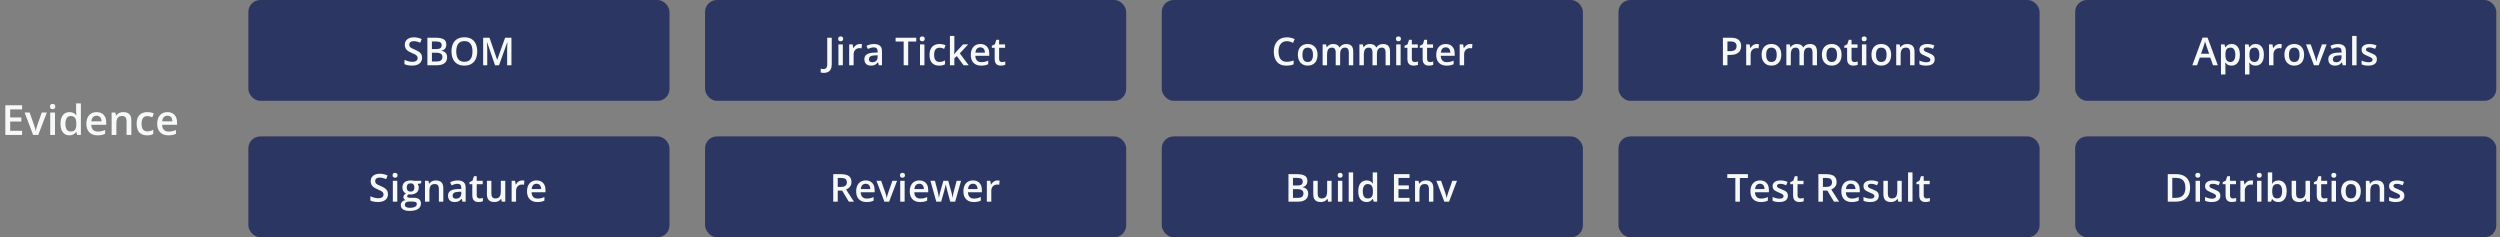
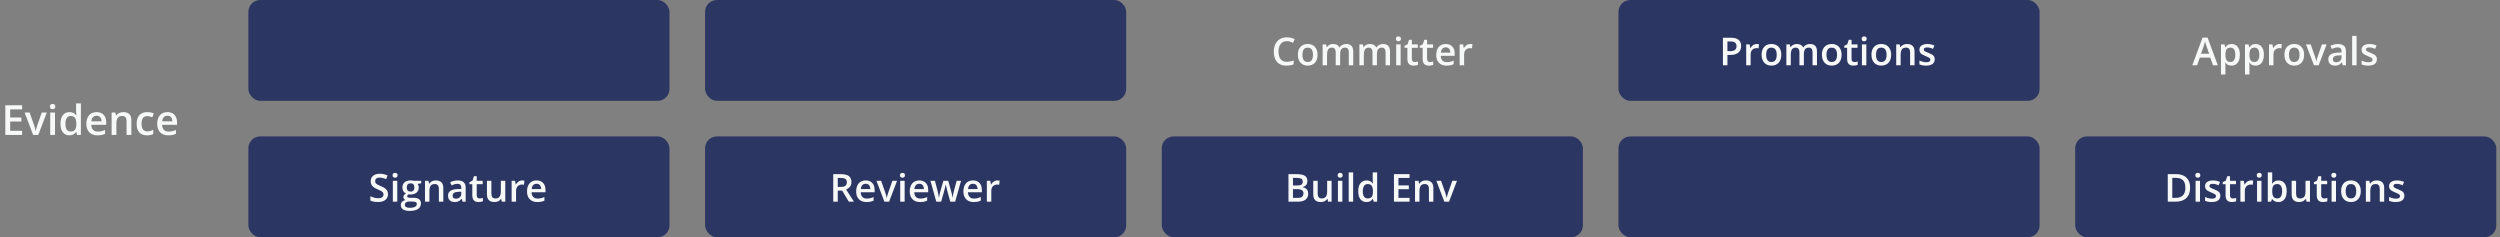
<svg xmlns="http://www.w3.org/2000/svg" width="843" height="80" viewBox="0 0 843 80" fill="none">
  <rect x="0" y="0" width="843" height="80" fill="#808080" stroke="none" />
  <path d="M7.451 45.5H1.798V35.506H7.451V36.887H3.432V39.607H7.198V40.975H3.432V44.112H7.451V45.5ZM11.17 45.5L8.299 37.94H9.994L11.532 42.335C11.796 43.073 11.956 43.67 12.011 44.126H12.065C12.106 43.798 12.266 43.201 12.544 42.335L14.082 37.94H15.791L12.906 45.5H11.17ZM18.546 45.5H16.939V37.94H18.546V45.5ZM16.844 35.937C16.844 35.649 16.921 35.428 17.076 35.273C17.236 35.118 17.461 35.041 17.753 35.041C18.035 35.041 18.254 35.118 18.409 35.273C18.569 35.428 18.648 35.649 18.648 35.937C18.648 36.21 18.569 36.426 18.409 36.586C18.254 36.741 18.035 36.818 17.753 36.818C17.461 36.818 17.236 36.741 17.076 36.586C16.921 36.426 16.844 36.21 16.844 35.937ZM23.399 45.637C22.456 45.637 21.72 45.295 21.191 44.611C20.663 43.928 20.398 42.968 20.398 41.733C20.398 40.494 20.665 39.53 21.198 38.842C21.736 38.149 22.479 37.803 23.427 37.803C24.42 37.803 25.177 38.17 25.696 38.903H25.778C25.701 38.361 25.662 37.933 25.662 37.618V34.863H27.275V45.5H26.018L25.737 44.509H25.662C25.147 45.261 24.393 45.637 23.399 45.637ZM23.83 44.338C24.491 44.338 24.972 44.153 25.273 43.784C25.573 43.41 25.728 42.807 25.737 41.973V41.747C25.737 40.795 25.582 40.118 25.273 39.717C24.963 39.316 24.477 39.115 23.816 39.115C23.251 39.115 22.816 39.345 22.511 39.806C22.205 40.261 22.053 40.913 22.053 41.761C22.053 42.599 22.201 43.24 22.497 43.682C22.793 44.119 23.238 44.338 23.83 44.338ZM32.874 45.637C31.698 45.637 30.778 45.295 30.112 44.611C29.451 43.923 29.121 42.977 29.121 41.774C29.121 40.539 29.429 39.569 30.044 38.862C30.659 38.156 31.505 37.803 32.58 37.803C33.578 37.803 34.367 38.106 34.945 38.712C35.524 39.318 35.813 40.152 35.813 41.214V42.082H30.775C30.798 42.816 30.996 43.381 31.37 43.777C31.744 44.169 32.27 44.365 32.949 44.365C33.396 44.365 33.81 44.324 34.193 44.242C34.581 44.156 34.995 44.014 35.438 43.818V45.124C35.046 45.311 34.649 45.443 34.248 45.52C33.847 45.598 33.389 45.637 32.874 45.637ZM32.58 39.02C32.07 39.02 31.66 39.181 31.35 39.505C31.044 39.828 30.862 40.3 30.803 40.92H34.234C34.225 40.296 34.075 39.824 33.783 39.505C33.492 39.181 33.09 39.02 32.58 39.02ZM44.29 45.5H42.677V40.852C42.677 40.268 42.558 39.833 42.321 39.546C42.089 39.259 41.717 39.115 41.207 39.115C40.528 39.115 40.031 39.316 39.717 39.717C39.402 40.118 39.245 40.79 39.245 41.733V45.5H37.639V37.94H38.897L39.122 38.931H39.204C39.432 38.571 39.755 38.293 40.175 38.097C40.594 37.901 41.059 37.803 41.569 37.803C43.383 37.803 44.29 38.726 44.29 40.571V45.5ZM49.574 45.637C48.43 45.637 47.56 45.304 46.963 44.639C46.37 43.969 46.074 43.009 46.074 41.761C46.074 40.489 46.384 39.512 47.004 38.828C47.628 38.145 48.528 37.803 49.704 37.803C50.502 37.803 51.219 37.951 51.857 38.247L51.372 39.539C50.693 39.275 50.133 39.143 49.69 39.143C48.383 39.143 47.728 40.011 47.728 41.747C47.728 42.595 47.89 43.233 48.214 43.661C48.542 44.085 49.02 44.297 49.649 44.297C50.365 44.297 51.042 44.119 51.68 43.764V45.165C51.393 45.334 51.085 45.454 50.757 45.527C50.433 45.6 50.039 45.637 49.574 45.637ZM56.759 45.637C55.583 45.637 54.662 45.295 53.997 44.611C53.336 43.923 53.006 42.977 53.006 41.774C53.006 40.539 53.313 39.569 53.929 38.862C54.544 38.156 55.389 37.803 56.465 37.803C57.463 37.803 58.251 38.106 58.83 38.712C59.409 39.318 59.698 40.152 59.698 41.214V42.082H54.66C54.683 42.816 54.881 43.381 55.255 43.777C55.629 44.169 56.155 44.365 56.834 44.365C57.281 44.365 57.695 44.324 58.078 44.242C58.465 44.156 58.88 44.014 59.322 43.818V45.124C58.93 45.311 58.534 45.443 58.133 45.52C57.732 45.598 57.274 45.637 56.759 45.637ZM56.465 39.02C55.954 39.02 55.544 39.181 55.234 39.505C54.929 39.828 54.747 40.3 54.688 40.92H58.119C58.11 40.296 57.96 39.824 57.668 39.505C57.376 39.181 56.975 39.02 56.465 39.02Z" fill="#F7F8F8" />
  <rect x="83.75" width="142" height="34" rx="4" fill="#2C3663" />
-   <path d="M142.326 19.474C142.326 20.024 142.191 20.498 141.92 20.895C141.653 21.293 141.268 21.598 140.765 21.81C140.265 22.021 139.669 22.127 138.975 22.127C138.636 22.127 138.312 22.108 138.003 22.07C137.694 22.032 137.403 21.977 137.127 21.905C136.857 21.829 136.609 21.738 136.385 21.632V20.197C136.761 20.362 137.182 20.512 137.648 20.648C138.113 20.779 138.587 20.845 139.07 20.845C139.463 20.845 139.789 20.794 140.047 20.692C140.31 20.587 140.504 20.439 140.631 20.248C140.758 20.053 140.822 19.827 140.822 19.569C140.822 19.294 140.748 19.061 140.6 18.871C140.451 18.68 140.227 18.507 139.927 18.35C139.631 18.189 139.258 18.018 138.81 17.836C138.505 17.713 138.213 17.574 137.934 17.417C137.659 17.26 137.413 17.076 137.197 16.865C136.981 16.653 136.81 16.404 136.683 16.116C136.56 15.824 136.499 15.481 136.499 15.087C136.499 14.563 136.624 14.114 136.874 13.742C137.127 13.369 137.483 13.084 137.94 12.885C138.401 12.686 138.939 12.586 139.552 12.586C140.039 12.586 140.496 12.637 140.923 12.739C141.355 12.84 141.778 12.984 142.193 13.17L141.71 14.396C141.33 14.239 140.959 14.114 140.6 14.021C140.244 13.928 139.88 13.881 139.508 13.881C139.186 13.881 138.913 13.93 138.689 14.027C138.465 14.125 138.293 14.262 138.175 14.44C138.061 14.613 138.003 14.821 138.003 15.062C138.003 15.333 138.069 15.561 138.2 15.748C138.336 15.93 138.543 16.097 138.822 16.249C139.106 16.401 139.47 16.571 139.914 16.757C140.426 16.968 140.86 17.191 141.215 17.423C141.575 17.656 141.85 17.935 142.041 18.261C142.231 18.583 142.326 18.987 142.326 19.474ZM144.116 12.72H146.877C148.075 12.72 148.979 12.893 149.588 13.24C150.197 13.587 150.502 14.186 150.502 15.037C150.502 15.392 150.438 15.714 150.312 16.002C150.189 16.285 150.009 16.52 149.772 16.706C149.535 16.888 149.243 17.011 148.896 17.074V17.138C149.256 17.201 149.575 17.313 149.854 17.474C150.138 17.635 150.36 17.866 150.521 18.166C150.686 18.466 150.769 18.856 150.769 19.334C150.769 19.901 150.633 20.384 150.362 20.781C150.096 21.179 149.713 21.482 149.213 21.689C148.718 21.896 148.13 22 147.449 22H144.116V12.72ZM145.64 16.547H147.1C147.789 16.547 148.268 16.435 148.534 16.211C148.801 15.987 148.934 15.659 148.934 15.227C148.934 14.787 148.775 14.47 148.458 14.275C148.145 14.08 147.646 13.983 146.96 13.983H145.64V16.547ZM145.64 17.779V20.724H147.246C147.957 20.724 148.456 20.587 148.744 20.311C149.031 20.037 149.175 19.664 149.175 19.194C149.175 18.907 149.11 18.657 148.979 18.445C148.852 18.234 148.642 18.071 148.35 17.956C148.058 17.838 147.665 17.779 147.169 17.779H145.64ZM160.925 17.347C160.925 18.062 160.834 18.714 160.652 19.302C160.474 19.886 160.205 20.39 159.846 20.813C159.486 21.232 159.035 21.556 158.494 21.784C157.952 22.013 157.317 22.127 156.589 22.127C155.849 22.127 155.206 22.013 154.66 21.784C154.118 21.556 153.667 21.23 153.308 20.807C152.952 20.384 152.686 19.878 152.508 19.29C152.33 18.701 152.241 18.05 152.241 17.334C152.241 16.378 152.398 15.544 152.711 14.834C153.028 14.118 153.509 13.564 154.152 13.17C154.799 12.773 155.616 12.574 156.602 12.574C157.567 12.574 158.369 12.771 159.008 13.164C159.647 13.558 160.125 14.112 160.442 14.827C160.764 15.538 160.925 16.378 160.925 17.347ZM153.841 17.347C153.841 18.062 153.938 18.682 154.133 19.207C154.327 19.727 154.626 20.13 155.028 20.413C155.434 20.692 155.955 20.832 156.589 20.832C157.228 20.832 157.749 20.692 158.151 20.413C158.553 20.13 158.849 19.727 159.04 19.207C159.23 18.682 159.325 18.062 159.325 17.347C159.325 16.26 159.107 15.409 158.671 14.795C158.24 14.178 157.55 13.869 156.602 13.869C155.967 13.869 155.445 14.008 155.034 14.288C154.628 14.567 154.327 14.967 154.133 15.487C153.938 16.004 153.841 16.623 153.841 17.347ZM166.923 22L164.251 14.249H164.194C164.207 14.423 164.221 14.66 164.238 14.96C164.255 15.261 164.27 15.582 164.283 15.925C164.295 16.268 164.302 16.596 164.302 16.909V22H162.918V12.72H165.057L167.628 20.127H167.666L170.326 12.72H172.458V22H171.005V16.833C171.005 16.549 171.009 16.243 171.018 15.913C171.03 15.582 171.043 15.269 171.056 14.973C171.073 14.677 171.085 14.44 171.094 14.262H171.043L168.269 22H166.923Z" fill="#F7F8F8" />
  <rect x="83.75" y="46" width="142" height="34" rx="4" fill="#2C3663" />
  <path d="M130.826 65.474C130.826 66.024 130.691 66.498 130.42 66.895C130.153 67.293 129.768 67.598 129.265 67.81C128.765 68.021 128.169 68.127 127.475 68.127C127.136 68.127 126.812 68.108 126.503 68.07C126.194 68.032 125.903 67.977 125.627 67.905C125.357 67.829 125.109 67.738 124.885 67.632V66.197C125.261 66.362 125.682 66.513 126.148 66.648C126.613 66.779 127.087 66.845 127.57 66.845C127.963 66.845 128.289 66.794 128.547 66.692C128.81 66.587 129.004 66.439 129.131 66.248C129.258 66.053 129.322 65.827 129.322 65.569C129.322 65.294 129.248 65.061 129.1 64.871C128.951 64.68 128.727 64.507 128.427 64.35C128.131 64.189 127.758 64.018 127.31 63.836C127.005 63.713 126.713 63.574 126.434 63.417C126.159 63.26 125.913 63.076 125.697 62.865C125.481 62.653 125.31 62.404 125.183 62.116C125.06 61.824 124.999 61.481 124.999 61.087C124.999 60.563 125.124 60.114 125.374 59.742C125.627 59.369 125.983 59.084 126.44 58.885C126.901 58.686 127.439 58.586 128.052 58.586C128.539 58.586 128.996 58.637 129.423 58.739C129.855 58.84 130.278 58.984 130.693 59.17L130.21 60.395C129.83 60.239 129.459 60.114 129.1 60.021C128.744 59.928 128.38 59.881 128.008 59.881C127.686 59.881 127.413 59.93 127.189 60.027C126.965 60.125 126.793 60.262 126.675 60.44C126.561 60.613 126.503 60.821 126.503 61.062C126.503 61.333 126.569 61.561 126.7 61.748C126.836 61.929 127.043 62.097 127.322 62.249C127.606 62.401 127.97 62.571 128.414 62.757C128.926 62.968 129.36 63.191 129.715 63.423C130.075 63.656 130.35 63.935 130.541 64.261C130.731 64.583 130.826 64.987 130.826 65.474ZM133.956 60.973V68H132.464V60.973H133.956ZM133.219 58.282C133.448 58.282 133.645 58.343 133.81 58.466C133.979 58.589 134.063 58.8 134.063 59.101C134.063 59.397 133.979 59.608 133.81 59.735C133.645 59.858 133.448 59.919 133.219 59.919C132.982 59.919 132.781 59.858 132.616 59.735C132.455 59.608 132.375 59.397 132.375 59.101C132.375 58.8 132.455 58.589 132.616 58.466C132.781 58.343 132.982 58.282 133.219 58.282ZM138.101 71.123C137.148 71.123 136.418 70.952 135.911 70.609C135.403 70.266 135.149 69.786 135.149 69.168C135.149 68.736 135.284 68.37 135.555 68.07C135.826 67.774 136.213 67.568 136.717 67.454C136.526 67.37 136.361 67.238 136.222 67.061C136.086 66.879 136.019 66.678 136.019 66.457C136.019 66.195 136.093 65.971 136.241 65.785C136.389 65.599 136.611 65.419 136.907 65.245C136.539 65.088 136.243 64.835 136.019 64.483C135.799 64.128 135.688 63.711 135.688 63.233C135.688 62.725 135.796 62.294 136.012 61.938C136.228 61.578 136.543 61.305 136.958 61.119C137.373 60.929 137.874 60.834 138.462 60.834C138.589 60.834 138.727 60.842 138.875 60.859C139.027 60.872 139.167 60.889 139.294 60.91C139.425 60.927 139.525 60.946 139.592 60.967H142.023V61.798L140.83 62.02C140.944 62.181 141.035 62.365 141.103 62.573C141.171 62.776 141.205 62.998 141.205 63.239C141.205 63.967 140.953 64.54 140.449 64.96C139.95 65.374 139.26 65.582 138.38 65.582C138.168 65.573 137.963 65.556 137.764 65.531C137.612 65.624 137.495 65.728 137.415 65.842C137.335 65.952 137.294 66.077 137.294 66.216C137.294 66.331 137.335 66.424 137.415 66.496C137.495 66.563 137.614 66.614 137.771 66.648C137.931 66.682 138.126 66.699 138.354 66.699H139.567C140.337 66.699 140.925 66.862 141.332 67.188C141.738 67.513 141.941 67.992 141.941 68.622C141.941 69.422 141.611 70.038 140.951 70.469C140.291 70.905 139.34 71.123 138.101 71.123ZM138.158 70.076C138.678 70.076 139.116 70.025 139.472 69.923C139.827 69.822 140.096 69.676 140.278 69.485C140.46 69.299 140.551 69.077 140.551 68.819C140.551 68.59 140.494 68.415 140.379 68.292C140.265 68.169 140.094 68.085 139.865 68.038C139.637 67.992 139.353 67.968 139.015 67.968H137.91C137.635 67.968 137.392 68.011 137.18 68.095C136.969 68.184 136.804 68.311 136.685 68.476C136.571 68.641 136.514 68.84 136.514 69.073C136.514 69.394 136.655 69.642 136.939 69.815C137.227 69.989 137.633 70.076 138.158 70.076ZM138.45 64.604C138.886 64.604 139.209 64.486 139.421 64.249C139.632 64.007 139.738 63.669 139.738 63.233C139.738 62.759 139.628 62.404 139.408 62.166C139.192 61.929 138.871 61.811 138.443 61.811C138.024 61.811 137.705 61.932 137.485 62.173C137.269 62.414 137.161 62.772 137.161 63.246C137.161 63.673 137.269 64.007 137.485 64.249C137.705 64.486 138.027 64.604 138.45 64.604ZM146.968 60.84C147.76 60.84 148.375 61.045 148.815 61.456C149.26 61.862 149.482 62.516 149.482 63.417V68H147.99V63.696C147.99 63.15 147.878 62.742 147.654 62.471C147.43 62.196 147.083 62.059 146.613 62.059C145.931 62.059 145.458 62.268 145.191 62.687C144.929 63.106 144.797 63.713 144.797 64.509V68H143.306V60.973H144.467L144.677 61.925H144.759C144.912 61.68 145.1 61.479 145.324 61.322C145.553 61.161 145.807 61.041 146.086 60.96C146.369 60.88 146.664 60.84 146.968 60.84ZM154.325 60.84C155.214 60.84 155.885 61.037 156.337 61.43C156.794 61.824 157.023 62.437 157.023 63.271V68H155.963L155.677 67.003H155.626C155.428 67.257 155.222 67.467 155.011 67.632C154.799 67.797 154.554 67.92 154.274 68C153.999 68.085 153.663 68.127 153.265 68.127C152.846 68.127 152.472 68.051 152.142 67.898C151.812 67.742 151.551 67.505 151.361 67.188C151.17 66.87 151.075 66.468 151.075 65.981C151.075 65.258 151.344 64.714 151.881 64.35C152.423 63.986 153.24 63.785 154.332 63.747L155.55 63.703V63.334C155.55 62.848 155.436 62.501 155.208 62.294C154.983 62.086 154.666 61.982 154.255 61.982C153.904 61.982 153.563 62.033 153.233 62.135C152.903 62.236 152.582 62.361 152.269 62.509L151.786 61.456C152.129 61.274 152.518 61.126 152.954 61.011C153.394 60.897 153.851 60.84 154.325 60.84ZM155.544 64.642L154.636 64.674C153.891 64.699 153.369 64.826 153.068 65.055C152.768 65.283 152.618 65.596 152.618 65.994C152.618 66.341 152.721 66.595 152.929 66.756C153.136 66.912 153.409 66.991 153.748 66.991C154.264 66.991 154.691 66.845 155.03 66.553C155.373 66.257 155.544 65.823 155.544 65.251V64.642ZM161.727 66.921C161.921 66.921 162.114 66.904 162.304 66.87C162.495 66.832 162.668 66.788 162.825 66.737V67.867C162.66 67.939 162.446 68 162.184 68.051C161.921 68.102 161.648 68.127 161.365 68.127C160.967 68.127 160.609 68.061 160.292 67.93C159.975 67.795 159.723 67.564 159.537 67.238C159.35 66.912 159.257 66.462 159.257 65.886V62.109H158.299V61.443L159.327 60.916L159.816 59.412H160.755V60.973H162.768V62.109H160.755V65.867C160.755 66.223 160.844 66.487 161.022 66.661C161.2 66.834 161.435 66.921 161.727 66.921ZM170.378 60.973V68H169.204L169.001 67.054H168.918C168.77 67.295 168.582 67.496 168.354 67.657C168.125 67.814 167.871 67.93 167.592 68.006C167.312 68.087 167.018 68.127 166.709 68.127C166.181 68.127 165.728 68.038 165.351 67.86C164.979 67.678 164.693 67.399 164.494 67.022C164.295 66.646 164.196 66.159 164.196 65.562V60.973H165.694V65.283C165.694 65.829 165.804 66.237 166.024 66.508C166.248 66.779 166.595 66.915 167.065 66.915C167.518 66.915 167.877 66.822 168.144 66.635C168.411 66.449 168.599 66.174 168.709 65.81C168.823 65.446 168.88 65 168.88 64.471V60.973H170.378ZM176.079 60.84C176.197 60.84 176.326 60.846 176.466 60.859C176.605 60.872 176.726 60.889 176.828 60.91L176.688 62.306C176.599 62.281 176.489 62.262 176.358 62.249C176.231 62.236 176.117 62.23 176.015 62.23C175.749 62.23 175.495 62.274 175.253 62.363C175.012 62.448 174.799 62.579 174.612 62.757C174.426 62.93 174.28 63.148 174.174 63.411C174.069 63.673 174.016 63.978 174.016 64.325V68H172.518V60.973H173.686L173.889 62.211H173.958C174.098 61.961 174.272 61.733 174.479 61.525C174.686 61.318 174.923 61.153 175.19 61.03C175.461 60.903 175.757 60.84 176.079 60.84ZM180.928 60.84C181.555 60.84 182.092 60.969 182.541 61.227C182.989 61.485 183.334 61.851 183.575 62.325C183.816 62.799 183.937 63.366 183.937 64.026V64.826H179.246C179.263 65.507 179.445 66.032 179.792 66.4C180.143 66.769 180.634 66.953 181.265 66.953C181.713 66.953 182.115 66.91 182.471 66.826C182.83 66.737 183.201 66.608 183.582 66.439V67.651C183.23 67.816 182.873 67.936 182.509 68.013C182.145 68.089 181.709 68.127 181.201 68.127C180.511 68.127 179.904 67.994 179.379 67.727C178.859 67.456 178.451 67.054 178.154 66.521C177.862 65.988 177.716 65.326 177.716 64.534C177.716 63.747 177.85 63.078 178.116 62.528C178.383 61.978 178.757 61.559 179.24 61.272C179.722 60.984 180.285 60.84 180.928 60.84ZM180.928 61.963C180.458 61.963 180.078 62.116 179.786 62.42C179.498 62.725 179.329 63.172 179.278 63.76H182.477C182.473 63.408 182.414 63.097 182.299 62.827C182.189 62.556 182.02 62.344 181.792 62.192C181.567 62.04 181.279 61.963 180.928 61.963Z" fill="#F7F8F8" />
  <rect x="237.75" width="142" height="34" rx="4" fill="#2C3663" />
-   <path d="M277.813 24.584C277.581 24.584 277.378 24.569 277.204 24.539C277.026 24.514 276.874 24.478 276.747 24.431V23.155C276.882 23.189 277.028 23.219 277.185 23.244C277.342 23.27 277.509 23.282 277.687 23.282C277.919 23.282 278.131 23.238 278.321 23.149C278.512 23.06 278.662 22.899 278.772 22.666C278.886 22.434 278.943 22.106 278.943 21.683V12.72H280.467V21.632C280.467 22.322 280.357 22.882 280.137 23.314C279.917 23.75 279.608 24.069 279.21 24.273C278.812 24.48 278.347 24.584 277.813 24.584ZM284.206 14.973V22H282.714V14.973H284.206ZM283.469 12.282C283.698 12.282 283.895 12.343 284.06 12.466C284.229 12.588 284.313 12.8 284.313 13.101C284.313 13.397 284.229 13.608 284.06 13.735C283.895 13.858 283.698 13.919 283.469 13.919C283.232 13.919 283.031 13.858 282.866 13.735C282.705 13.608 282.625 13.397 282.625 13.101C282.625 12.8 282.705 12.588 282.866 12.466C283.031 12.343 283.232 12.282 283.469 12.282ZM289.906 14.84C290.024 14.84 290.153 14.846 290.293 14.859C290.433 14.872 290.553 14.889 290.655 14.91L290.515 16.306C290.426 16.281 290.316 16.262 290.185 16.249C290.058 16.236 289.944 16.23 289.842 16.23C289.576 16.23 289.322 16.274 289.081 16.363C288.839 16.448 288.626 16.579 288.439 16.757C288.253 16.93 288.107 17.148 288.001 17.411C287.896 17.673 287.843 17.978 287.843 18.325V22H286.345V14.973H287.513L287.716 16.211H287.786C287.925 15.961 288.099 15.733 288.306 15.525C288.514 15.318 288.75 15.153 289.017 15.03C289.288 14.903 289.584 14.84 289.906 14.84ZM294.711 14.84C295.6 14.84 296.27 15.037 296.723 15.43C297.18 15.824 297.409 16.437 297.409 17.271V22H296.349L296.063 21.003H296.012C295.813 21.257 295.608 21.467 295.396 21.632C295.185 21.797 294.939 21.92 294.66 22C294.385 22.085 294.049 22.127 293.651 22.127C293.232 22.127 292.857 22.051 292.527 21.898C292.197 21.742 291.937 21.505 291.747 21.188C291.556 20.87 291.461 20.468 291.461 19.981C291.461 19.258 291.73 18.714 292.267 18.35C292.809 17.986 293.625 17.785 294.717 17.747L295.936 17.703V17.334C295.936 16.848 295.822 16.501 295.593 16.294C295.369 16.086 295.052 15.982 294.641 15.982C294.29 15.982 293.949 16.033 293.619 16.135C293.289 16.236 292.967 16.361 292.654 16.509L292.172 15.456C292.515 15.274 292.904 15.126 293.34 15.011C293.78 14.897 294.237 14.84 294.711 14.84ZM295.93 18.642L295.022 18.674C294.277 18.699 293.755 18.826 293.454 19.055C293.154 19.283 293.003 19.596 293.003 19.994C293.003 20.341 293.107 20.595 293.314 20.756C293.522 20.912 293.795 20.991 294.133 20.991C294.65 20.991 295.077 20.845 295.416 20.553C295.758 20.256 295.93 19.823 295.93 19.252V18.642ZM306.245 22H304.715V14.015H301.998V12.72H308.955V14.015H306.245V22ZM311.716 14.973V22H310.225V14.973H311.716ZM310.98 12.282C311.208 12.282 311.405 12.343 311.57 12.466C311.74 12.588 311.824 12.8 311.824 13.101C311.824 13.397 311.74 13.608 311.57 13.735C311.405 13.858 311.208 13.919 310.98 13.919C310.743 13.919 310.542 13.858 310.377 13.735C310.216 13.608 310.136 13.397 310.136 13.101C310.136 12.8 310.216 12.588 310.377 12.466C310.542 12.343 310.743 12.282 310.98 12.282ZM316.687 22.127C316.022 22.127 315.447 21.998 314.96 21.74C314.473 21.482 314.099 21.086 313.836 20.553C313.574 20.02 313.443 19.342 313.443 18.521C313.443 17.667 313.587 16.968 313.875 16.427C314.162 15.885 314.56 15.485 315.068 15.227C315.58 14.969 316.166 14.84 316.826 14.84C317.245 14.84 317.624 14.882 317.962 14.967C318.305 15.047 318.595 15.147 318.832 15.265L318.388 16.459C318.13 16.353 317.865 16.264 317.594 16.192C317.323 16.12 317.063 16.084 316.813 16.084C316.403 16.084 316.06 16.175 315.785 16.357C315.514 16.539 315.311 16.81 315.176 17.169C315.045 17.529 314.979 17.976 314.979 18.509C314.979 19.025 315.047 19.461 315.182 19.816C315.318 20.168 315.519 20.434 315.785 20.616C316.052 20.794 316.38 20.883 316.769 20.883C317.154 20.883 317.499 20.836 317.804 20.743C318.108 20.65 318.396 20.529 318.667 20.381V21.676C318.4 21.829 318.115 21.941 317.81 22.013C317.505 22.089 317.131 22.127 316.687 22.127ZM321.809 12.123V16.896C321.809 17.112 321.801 17.349 321.784 17.607C321.767 17.861 321.75 18.1 321.733 18.325H321.765C321.875 18.177 322.006 18.003 322.158 17.804C322.315 17.605 322.463 17.432 322.603 17.284L324.748 14.973H326.462L323.65 17.995L326.646 22H324.894L322.647 18.915L321.809 19.632V22H320.317V12.123H321.809ZM330.569 14.84C331.195 14.84 331.733 14.969 332.181 15.227C332.63 15.485 332.975 15.851 333.216 16.325C333.457 16.799 333.578 17.366 333.578 18.026V18.826H328.887C328.904 19.508 329.086 20.032 329.433 20.4C329.784 20.769 330.275 20.953 330.905 20.953C331.354 20.953 331.756 20.91 332.111 20.826C332.471 20.737 332.841 20.608 333.222 20.439V21.651C332.871 21.816 332.513 21.936 332.149 22.013C331.785 22.089 331.35 22.127 330.842 22.127C330.152 22.127 329.545 21.994 329.02 21.727C328.5 21.456 328.091 21.054 327.795 20.521C327.503 19.988 327.357 19.326 327.357 18.534C327.357 17.747 327.49 17.078 327.757 16.528C328.023 15.978 328.398 15.559 328.88 15.271C329.363 14.984 329.926 14.84 330.569 14.84ZM330.569 15.963C330.099 15.963 329.718 16.116 329.426 16.42C329.139 16.725 328.969 17.172 328.918 17.76H332.118C332.113 17.409 332.054 17.098 331.94 16.827C331.83 16.556 331.661 16.344 331.432 16.192C331.208 16.04 330.92 15.963 330.569 15.963ZM337.875 20.921C338.07 20.921 338.262 20.904 338.453 20.87C338.643 20.832 338.817 20.788 338.973 20.737V21.867C338.808 21.939 338.594 22 338.332 22.051C338.07 22.102 337.797 22.127 337.513 22.127C337.115 22.127 336.758 22.061 336.44 21.93C336.123 21.795 335.871 21.564 335.685 21.238C335.499 20.912 335.406 20.462 335.406 19.886V16.109H334.447V15.443L335.476 14.916L335.964 13.412H336.904V14.973H338.916V16.109H336.904V19.867C336.904 20.223 336.993 20.487 337.17 20.661C337.348 20.834 337.583 20.921 337.875 20.921Z" fill="#F7F8F8" />
  <rect x="237.75" y="46" width="142" height="34" rx="4" fill="#2C3663" />
-   <path d="M283.578 58.72C284.377 58.72 285.038 58.817 285.558 59.012C286.083 59.206 286.472 59.503 286.726 59.9C286.984 60.298 287.113 60.804 287.113 61.417C287.113 61.874 287.029 62.264 286.859 62.585C286.69 62.907 286.468 63.174 286.193 63.385C285.918 63.597 285.624 63.766 285.311 63.893L287.945 68H286.225L283.984 64.28H282.492V68H280.969V58.72H283.578ZM283.476 59.989H282.492V63.023H283.546C284.253 63.023 284.765 62.892 285.082 62.63C285.404 62.367 285.564 61.98 285.564 61.468C285.564 60.931 285.393 60.55 285.05 60.326C284.712 60.101 284.187 59.989 283.476 59.989ZM291.918 60.84C292.545 60.84 293.082 60.969 293.531 61.227C293.979 61.485 294.324 61.851 294.565 62.325C294.807 62.799 294.927 63.366 294.927 64.026V64.826H290.236C290.253 65.507 290.435 66.032 290.782 66.4C291.133 66.769 291.624 66.953 292.255 66.953C292.703 66.953 293.105 66.91 293.461 66.826C293.821 66.737 294.191 66.608 294.572 66.439V67.651C294.221 67.816 293.863 67.936 293.499 68.013C293.135 68.089 292.699 68.127 292.191 68.127C291.502 68.127 290.894 67.994 290.37 67.727C289.849 67.456 289.441 67.054 289.145 66.521C288.853 65.988 288.707 65.326 288.707 64.534C288.707 63.747 288.84 63.078 289.106 62.528C289.373 61.978 289.748 61.559 290.23 61.272C290.712 60.984 291.275 60.84 291.918 60.84ZM291.918 61.963C291.449 61.963 291.068 62.116 290.776 62.42C290.488 62.725 290.319 63.172 290.268 63.76H293.467C293.463 63.408 293.404 63.097 293.29 62.827C293.18 62.556 293.01 62.344 292.782 62.192C292.557 62.04 292.27 61.963 291.918 61.963ZM298.215 68L295.543 60.973H297.124L298.571 65.099C298.664 65.362 298.749 65.645 298.825 65.95C298.901 66.254 298.954 66.51 298.983 66.718H299.034C299.064 66.502 299.121 66.244 299.206 65.943C299.29 65.639 299.377 65.357 299.466 65.099L300.913 60.973H302.487L299.815 68H298.215ZM305.045 60.973V68H303.554V60.973H305.045ZM304.309 58.282C304.538 58.282 304.734 58.343 304.899 58.466C305.069 58.589 305.153 58.8 305.153 59.101C305.153 59.397 305.069 59.608 304.899 59.735C304.734 59.858 304.538 59.919 304.309 59.919C304.072 59.919 303.871 59.858 303.706 59.735C303.545 59.608 303.465 59.397 303.465 59.101C303.465 58.8 303.545 58.589 303.706 58.466C303.871 58.343 304.072 58.282 304.309 58.282ZM309.984 60.84C310.61 60.84 311.148 60.969 311.596 61.227C312.045 61.485 312.39 61.851 312.631 62.325C312.872 62.799 312.993 63.366 312.993 64.026V64.826H308.302C308.319 65.507 308.501 66.032 308.848 66.4C309.199 66.769 309.69 66.953 310.32 66.953C310.769 66.953 311.171 66.91 311.526 66.826C311.886 66.737 312.256 66.608 312.637 66.439V67.651C312.286 67.816 311.928 67.936 311.564 68.013C311.201 68.089 310.765 68.127 310.257 68.127C309.567 68.127 308.96 67.994 308.435 67.727C307.915 67.456 307.506 67.054 307.21 66.521C306.918 65.988 306.772 65.326 306.772 64.534C306.772 63.747 306.905 63.078 307.172 62.528C307.438 61.978 307.813 61.559 308.295 61.272C308.778 60.984 309.341 60.84 309.984 60.84ZM309.984 61.963C309.514 61.963 309.133 62.116 308.841 62.42C308.554 62.725 308.384 63.172 308.333 63.76H311.533C311.528 63.408 311.469 63.097 311.355 62.827C311.245 62.556 311.076 62.344 310.847 62.192C310.623 62.04 310.335 61.963 309.984 61.963ZM320.419 67.994L319.531 64.725C319.488 64.564 319.438 64.369 319.378 64.141C319.319 63.912 319.26 63.677 319.201 63.436C319.141 63.191 319.086 62.964 319.036 62.757C318.989 62.55 318.953 62.389 318.928 62.274H318.877C318.856 62.389 318.822 62.55 318.775 62.757C318.729 62.964 318.676 63.191 318.617 63.436C318.557 63.681 318.498 63.921 318.439 64.153C318.384 64.386 318.333 64.585 318.287 64.75L317.354 67.994H315.716L313.748 60.967H315.259L316.173 64.458C316.232 64.695 316.289 64.951 316.344 65.226C316.403 65.501 316.454 65.763 316.497 66.013C316.539 66.263 316.571 66.468 316.592 66.629H316.643C316.66 66.515 316.683 66.371 316.712 66.197C316.742 66.019 316.776 65.835 316.814 65.645C316.852 65.45 316.89 65.268 316.928 65.099C316.966 64.926 317.002 64.786 317.036 64.68L318.115 60.967H319.747L320.781 64.68C320.828 64.841 320.879 65.044 320.934 65.29C320.989 65.531 321.037 65.774 321.08 66.019C321.126 66.261 321.156 66.462 321.168 66.623H321.219C321.236 66.479 321.266 66.284 321.308 66.039C321.355 65.789 321.408 65.524 321.467 65.245C321.526 64.962 321.587 64.699 321.651 64.458L322.584 60.967H324.069L322.089 67.994H320.419ZM328.075 60.84C328.701 60.84 329.238 60.969 329.687 61.227C330.136 61.485 330.48 61.851 330.722 62.325C330.963 62.799 331.083 63.366 331.083 64.026V64.826H326.393C326.41 65.507 326.591 66.032 326.938 66.4C327.29 66.769 327.781 66.953 328.411 66.953C328.86 66.953 329.262 66.91 329.617 66.826C329.977 66.737 330.347 66.608 330.728 66.439V67.651C330.377 67.816 330.019 67.936 329.655 68.013C329.291 68.089 328.855 68.127 328.348 68.127C327.658 68.127 327.051 67.994 326.526 67.727C326.005 67.456 325.597 67.054 325.301 66.521C325.009 65.988 324.863 65.326 324.863 64.534C324.863 63.747 324.996 63.078 325.263 62.528C325.529 61.978 325.904 61.559 326.386 61.272C326.869 60.984 327.431 60.84 328.075 60.84ZM328.075 61.963C327.605 61.963 327.224 62.116 326.932 62.42C326.644 62.725 326.475 63.172 326.424 63.76H329.624C329.619 63.408 329.56 63.097 329.446 62.827C329.336 62.556 329.167 62.344 328.938 62.192C328.714 62.04 328.426 61.963 328.075 61.963ZM336.327 60.84C336.445 60.84 336.574 60.846 336.714 60.859C336.854 60.872 336.974 60.889 337.076 60.91L336.936 62.306C336.847 62.281 336.737 62.262 336.606 62.249C336.479 62.236 336.365 62.23 336.263 62.23C335.997 62.23 335.743 62.274 335.501 62.363C335.26 62.448 335.047 62.579 334.86 62.757C334.674 62.93 334.528 63.148 334.422 63.411C334.317 63.673 334.264 63.978 334.264 64.325V68H332.766V60.973H333.934L334.137 62.211H334.207C334.346 61.961 334.52 61.733 334.727 61.525C334.934 61.318 335.171 61.153 335.438 61.03C335.709 60.903 336.005 60.84 336.327 60.84Z" fill="#F7F8F8" />
-   <rect x="391.75" width="142" height="34" rx="4" fill="#2C3663" />
+   <path d="M283.578 58.72C284.377 58.72 285.038 58.817 285.558 59.012C286.083 59.206 286.472 59.503 286.726 59.9C286.984 60.298 287.113 60.804 287.113 61.417C287.113 61.874 287.029 62.264 286.859 62.585C286.69 62.907 286.468 63.174 286.193 63.385C285.918 63.597 285.624 63.766 285.311 63.893L287.945 68H286.225L283.984 64.28H282.492V68H280.969V58.72H283.578ZM283.476 59.989H282.492V63.023H283.546C284.253 63.023 284.765 62.892 285.082 62.63C285.404 62.367 285.564 61.98 285.564 61.468C285.564 60.931 285.393 60.55 285.05 60.326C284.712 60.101 284.187 59.989 283.476 59.989ZM291.918 60.84C292.545 60.84 293.082 60.969 293.531 61.227C293.979 61.485 294.324 61.851 294.565 62.325C294.807 62.799 294.927 63.366 294.927 64.026V64.826H290.236C290.253 65.507 290.435 66.032 290.782 66.4C291.133 66.769 291.624 66.953 292.255 66.953C292.703 66.953 293.105 66.91 293.461 66.826C293.821 66.737 294.191 66.608 294.572 66.439V67.651C294.221 67.816 293.863 67.936 293.499 68.013C293.135 68.089 292.699 68.127 292.191 68.127C291.502 68.127 290.894 67.994 290.37 67.727C289.849 67.456 289.441 67.054 289.145 66.521C288.853 65.988 288.707 65.326 288.707 64.534C288.707 63.747 288.84 63.078 289.106 62.528C289.373 61.978 289.748 61.559 290.23 61.272C290.712 60.984 291.275 60.84 291.918 60.84ZM291.918 61.963C291.449 61.963 291.068 62.116 290.776 62.42C290.488 62.725 290.319 63.172 290.268 63.76H293.467C293.463 63.408 293.404 63.097 293.29 62.827C293.18 62.556 293.01 62.344 292.782 62.192C292.557 62.04 292.27 61.963 291.918 61.963ZM298.215 68L295.543 60.973H297.124L298.571 65.099C298.664 65.362 298.749 65.645 298.825 65.95C298.901 66.254 298.954 66.51 298.983 66.718H299.034C299.064 66.502 299.121 66.244 299.206 65.943C299.29 65.639 299.377 65.357 299.466 65.099L300.913 60.973H302.487L299.815 68H298.215ZM305.045 60.973V68H303.554V60.973H305.045ZM304.309 58.282C304.538 58.282 304.734 58.343 304.899 58.466C305.069 58.589 305.153 58.8 305.153 59.101C305.153 59.397 305.069 59.608 304.899 59.735C304.734 59.858 304.538 59.919 304.309 59.919C304.072 59.919 303.871 59.858 303.706 59.735C303.545 59.608 303.465 59.397 303.465 59.101C303.465 58.8 303.545 58.589 303.706 58.466C303.871 58.343 304.072 58.282 304.309 58.282ZM309.984 60.84C310.61 60.84 311.148 60.969 311.596 61.227C312.045 61.485 312.39 61.851 312.631 62.325C312.872 62.799 312.993 63.366 312.993 64.026V64.826H308.302C308.319 65.507 308.501 66.032 308.848 66.4C309.199 66.769 309.69 66.953 310.32 66.953C310.769 66.953 311.171 66.91 311.526 66.826C311.886 66.737 312.256 66.608 312.637 66.439V67.651C312.286 67.816 311.928 67.936 311.564 68.013C311.201 68.089 310.765 68.127 310.257 68.127C309.567 68.127 308.96 67.994 308.435 67.727C307.915 67.456 307.506 67.054 307.21 66.521C306.918 65.988 306.772 65.326 306.772 64.534C306.772 63.747 306.905 63.078 307.172 62.528C307.438 61.978 307.813 61.559 308.295 61.272C308.778 60.984 309.341 60.84 309.984 60.84ZM309.984 61.963C309.514 61.963 309.133 62.116 308.841 62.42C308.554 62.725 308.384 63.172 308.333 63.76H311.533C311.528 63.408 311.469 63.097 311.355 62.827C311.245 62.556 311.076 62.344 310.847 62.192C310.623 62.04 310.335 61.963 309.984 61.963ZM320.419 67.994L319.531 64.725C319.488 64.564 319.438 64.369 319.378 64.141C319.319 63.912 319.26 63.677 319.201 63.436C319.141 63.191 319.086 62.964 319.036 62.757C318.989 62.55 318.953 62.389 318.928 62.274H318.877C318.856 62.389 318.822 62.55 318.775 62.757C318.729 62.964 318.676 63.191 318.617 63.436C318.557 63.681 318.498 63.921 318.439 64.153C318.384 64.386 318.333 64.585 318.287 64.75L317.354 67.994H315.716L313.748 60.967H315.259L316.173 64.458C316.232 64.695 316.289 64.951 316.344 65.226C316.403 65.501 316.454 65.763 316.497 66.013C316.539 66.263 316.571 66.468 316.592 66.629H316.643C316.66 66.515 316.683 66.371 316.712 66.197C316.742 66.019 316.776 65.835 316.814 65.645C316.852 65.45 316.89 65.268 316.928 65.099C316.966 64.926 317.002 64.786 317.036 64.68L318.115 60.967H319.747L320.781 64.68C320.828 64.841 320.879 65.044 320.934 65.29C320.989 65.531 321.037 65.774 321.08 66.019C321.126 66.261 321.156 66.462 321.168 66.623H321.219C321.236 66.479 321.266 66.284 321.308 66.039C321.355 65.789 321.408 65.524 321.467 65.245C321.526 64.962 321.587 64.699 321.651 64.458L322.584 60.967H324.069L322.089 67.994H320.419ZM328.075 60.84C328.701 60.84 329.238 60.969 329.687 61.227C330.136 61.485 330.48 61.851 330.722 62.325C330.963 62.799 331.083 63.366 331.083 64.026V64.826H326.393C326.41 65.507 326.591 66.032 326.938 66.4C327.29 66.769 327.781 66.953 328.411 66.953C328.86 66.953 329.262 66.91 329.617 66.826C329.977 66.737 330.347 66.608 330.728 66.439V67.651C330.377 67.816 330.019 67.936 329.655 68.013C329.291 68.089 328.855 68.127 328.348 68.127C327.658 68.127 327.051 67.994 326.526 67.727C326.005 67.456 325.597 67.054 325.301 66.521C325.009 65.988 324.863 65.326 324.863 64.534C324.863 63.747 324.996 63.078 325.263 62.528C325.529 61.978 325.904 61.559 326.386 61.272C326.869 60.984 327.431 60.84 328.075 60.84ZM328.075 61.963C327.605 61.963 327.224 62.116 326.932 62.42C326.644 62.725 326.475 63.172 326.424 63.76H329.624C329.619 63.408 329.56 63.097 329.446 62.827C329.336 62.556 329.167 62.344 328.938 62.192C328.714 62.04 328.426 61.963 328.075 61.963ZM336.327 60.84C336.445 60.84 336.574 60.846 336.714 60.859C336.854 60.872 336.974 60.889 337.076 60.91L336.936 62.306C336.847 62.281 336.737 62.262 336.606 62.249C336.479 62.236 336.365 62.23 336.263 62.23C335.997 62.23 335.743 62.274 335.501 62.363C335.26 62.448 335.047 62.579 334.86 62.757C334.674 62.93 334.528 63.148 334.422 63.411C334.317 63.673 334.264 63.978 334.264 64.325V68H332.766V60.973H333.934L334.137 62.211H334.207C334.346 61.961 334.52 61.733 334.727 61.525C334.934 61.318 335.171 61.153 335.438 61.03C335.709 60.903 336.005 60.84 336.327 60.84" fill="#F7F8F8" />
  <path d="M433.923 13.881C433.479 13.881 433.081 13.962 432.73 14.123C432.383 14.283 432.089 14.516 431.848 14.821C431.606 15.121 431.422 15.487 431.295 15.919C431.168 16.346 431.105 16.829 431.105 17.366C431.105 18.086 431.207 18.706 431.41 19.226C431.613 19.742 431.922 20.14 432.336 20.419C432.751 20.695 433.276 20.832 433.911 20.832C434.304 20.832 434.687 20.794 435.06 20.718C435.432 20.642 435.817 20.538 436.215 20.407V21.702C435.838 21.85 435.457 21.958 435.072 22.025C434.687 22.093 434.243 22.127 433.739 22.127C432.791 22.127 432.004 21.93 431.378 21.537C430.756 21.143 430.29 20.589 429.981 19.873C429.677 19.158 429.524 18.32 429.524 17.36C429.524 16.657 429.622 16.014 429.816 15.43C430.011 14.846 430.295 14.343 430.667 13.919C431.039 13.492 431.499 13.164 432.044 12.935C432.595 12.703 433.223 12.586 433.93 12.586C434.395 12.586 434.852 12.639 435.301 12.745C435.754 12.847 436.173 12.993 436.558 13.183L436.024 14.44C435.703 14.288 435.366 14.156 435.015 14.046C434.664 13.936 434.3 13.881 433.923 13.881ZM444.276 18.471C444.276 19.055 444.2 19.573 444.048 20.026C443.896 20.479 443.673 20.862 443.381 21.175C443.089 21.484 442.738 21.721 442.328 21.886C441.917 22.047 441.454 22.127 440.938 22.127C440.455 22.127 440.013 22.047 439.611 21.886C439.209 21.721 438.86 21.484 438.563 21.175C438.271 20.862 438.045 20.479 437.884 20.026C437.723 19.573 437.643 19.055 437.643 18.471C437.643 17.696 437.776 17.04 438.043 16.503C438.314 15.961 438.699 15.549 439.198 15.265C439.698 14.982 440.292 14.84 440.982 14.84C441.629 14.84 442.201 14.982 442.696 15.265C443.191 15.549 443.578 15.961 443.857 16.503C444.137 17.045 444.276 17.701 444.276 18.471ZM439.179 18.471C439.179 18.983 439.241 19.421 439.363 19.785C439.49 20.149 439.685 20.428 439.947 20.623C440.21 20.813 440.548 20.908 440.963 20.908C441.378 20.908 441.716 20.813 441.979 20.623C442.241 20.428 442.433 20.149 442.556 19.785C442.679 19.421 442.74 18.983 442.74 18.471C442.74 17.959 442.679 17.525 442.556 17.169C442.433 16.81 442.241 16.537 441.979 16.351C441.716 16.16 441.375 16.065 440.957 16.065C440.339 16.065 439.888 16.272 439.604 16.687C439.321 17.102 439.179 17.696 439.179 18.471ZM453.931 14.84C454.718 14.84 455.311 15.043 455.708 15.449C456.111 15.855 456.312 16.507 456.312 17.404V22H454.82V17.671C454.82 17.138 454.716 16.736 454.509 16.465C454.301 16.194 453.986 16.059 453.563 16.059C452.971 16.059 452.543 16.249 452.281 16.63C452.023 17.006 451.894 17.555 451.894 18.274V22H450.402V17.671C450.402 17.315 450.355 17.019 450.262 16.782C450.173 16.541 450.036 16.361 449.85 16.243C449.663 16.12 449.429 16.059 449.145 16.059C448.735 16.059 448.407 16.152 448.161 16.338C447.92 16.524 447.746 16.799 447.641 17.163C447.535 17.523 447.482 17.965 447.482 18.49V22H445.99V14.973H447.152L447.361 15.919H447.444C447.588 15.674 447.765 15.473 447.977 15.316C448.193 15.155 448.432 15.037 448.694 14.96C448.957 14.88 449.23 14.84 449.513 14.84C450.038 14.84 450.48 14.933 450.84 15.119C451.2 15.301 451.468 15.58 451.646 15.957H451.76C451.98 15.576 452.287 15.295 452.681 15.113C453.074 14.931 453.491 14.84 453.931 14.84ZM466.334 14.84C467.122 14.84 467.714 15.043 468.112 15.449C468.514 15.855 468.715 16.507 468.715 17.404V22H467.223V17.671C467.223 17.138 467.119 16.736 466.912 16.465C466.705 16.194 466.389 16.059 465.966 16.059C465.374 16.059 464.946 16.249 464.684 16.63C464.426 17.006 464.297 17.555 464.297 18.274V22H462.805V17.671C462.805 17.315 462.759 17.019 462.666 16.782C462.577 16.541 462.439 16.361 462.253 16.243C462.067 16.12 461.832 16.059 461.548 16.059C461.138 16.059 460.81 16.152 460.564 16.338C460.323 16.524 460.15 16.799 460.044 17.163C459.938 17.523 459.885 17.965 459.885 18.49V22H458.394V14.973H459.555L459.765 15.919H459.847C459.991 15.674 460.169 15.473 460.38 15.316C460.596 15.155 460.835 15.037 461.098 14.96C461.36 14.88 461.633 14.84 461.917 14.84C462.441 14.84 462.883 14.933 463.243 15.119C463.603 15.301 463.872 15.58 464.049 15.957H464.164C464.384 15.576 464.69 15.295 465.084 15.113C465.478 14.931 465.894 14.84 466.334 14.84ZM472.289 14.973V22H470.797V14.973H472.289ZM471.552 12.282C471.781 12.282 471.978 12.343 472.143 12.466C472.312 12.588 472.396 12.8 472.396 13.101C472.396 13.397 472.312 13.608 472.143 13.735C471.978 13.858 471.781 13.919 471.552 13.919C471.315 13.919 471.114 13.858 470.949 13.735C470.788 13.608 470.708 13.397 470.708 13.101C470.708 12.8 470.788 12.588 470.949 12.466C471.114 12.343 471.315 12.282 471.552 12.282ZM477.043 20.921C477.238 20.921 477.43 20.904 477.621 20.87C477.811 20.832 477.985 20.788 478.141 20.737V21.867C477.976 21.939 477.762 22 477.5 22.051C477.238 22.102 476.965 22.127 476.681 22.127C476.283 22.127 475.926 22.061 475.608 21.93C475.291 21.795 475.039 21.564 474.853 21.238C474.667 20.912 474.574 20.462 474.574 19.886V16.109H473.615V15.443L474.644 14.916L475.132 13.412H476.072V14.973H478.084V16.109H476.072V19.867C476.072 20.223 476.161 20.487 476.338 20.661C476.516 20.834 476.751 20.921 477.043 20.921ZM482.185 20.921C482.379 20.921 482.572 20.904 482.762 20.87C482.953 20.832 483.126 20.788 483.283 20.737V21.867C483.118 21.939 482.904 22 482.642 22.051C482.379 22.102 482.106 22.127 481.823 22.127C481.425 22.127 481.067 22.061 480.75 21.93C480.433 21.795 480.181 21.564 479.995 21.238C479.808 20.912 479.715 20.462 479.715 19.886V16.109H478.757V15.443L479.785 14.916L480.274 13.412H481.213V14.973H483.226V16.109H481.213V19.867C481.213 20.223 481.302 20.487 481.48 20.661C481.658 20.834 481.893 20.921 482.185 20.921ZM487.51 14.84C488.137 14.84 488.674 14.969 489.123 15.227C489.571 15.485 489.916 15.851 490.157 16.325C490.398 16.799 490.519 17.366 490.519 18.026V18.826H485.828C485.845 19.508 486.027 20.032 486.374 20.4C486.725 20.769 487.216 20.953 487.847 20.953C488.295 20.953 488.697 20.91 489.053 20.826C489.412 20.737 489.783 20.608 490.164 20.439V21.651C489.812 21.816 489.455 21.936 489.091 22.013C488.727 22.089 488.291 22.127 487.783 22.127C487.093 22.127 486.486 21.994 485.961 21.727C485.441 21.456 485.033 21.054 484.736 20.521C484.444 19.988 484.298 19.326 484.298 18.534C484.298 17.747 484.432 17.078 484.698 16.528C484.965 15.978 485.339 15.559 485.822 15.271C486.304 14.984 486.867 14.84 487.51 14.84ZM487.51 15.963C487.041 15.963 486.66 16.116 486.368 16.42C486.08 16.725 485.911 17.172 485.86 17.76H489.059C489.055 17.409 488.996 17.098 488.881 16.827C488.771 16.556 488.602 16.344 488.374 16.192C488.149 16.04 487.861 15.963 487.51 15.963ZM495.762 14.84C495.881 14.84 496.01 14.846 496.149 14.859C496.289 14.872 496.41 14.889 496.511 14.91L496.372 16.306C496.283 16.281 496.173 16.262 496.042 16.249C495.915 16.236 495.8 16.23 495.699 16.23C495.432 16.23 495.178 16.274 494.937 16.363C494.696 16.448 494.482 16.579 494.296 16.757C494.11 16.93 493.964 17.148 493.858 17.411C493.752 17.673 493.699 17.978 493.699 18.325V22H492.201V14.973H493.369L493.572 16.211H493.642C493.782 15.961 493.955 15.733 494.163 15.525C494.37 15.318 494.607 15.153 494.874 15.03C495.144 14.903 495.441 14.84 495.762 14.84Z" fill="#F7F8F8" />
  <rect x="545.75" width="142" height="34" rx="4" fill="#2C3663" />
  <path d="M583.667 12.72C584.864 12.72 585.738 12.965 586.288 13.456C586.838 13.947 587.113 14.635 587.113 15.519C587.113 15.921 587.05 16.304 586.923 16.668C586.8 17.028 586.597 17.347 586.313 17.627C586.03 17.901 585.655 18.119 585.19 18.28C584.729 18.441 584.16 18.521 583.482 18.521H582.492V22H580.969V12.72H583.667ZM583.565 13.983H582.492V17.252H583.324C583.802 17.252 584.208 17.197 584.542 17.087C584.877 16.973 585.131 16.793 585.304 16.547C585.478 16.302 585.564 15.978 585.564 15.576C585.564 15.039 585.402 14.639 585.076 14.377C584.754 14.114 584.25 13.983 583.565 13.983ZM592.375 14.84C592.494 14.84 592.623 14.846 592.763 14.859C592.902 14.872 593.023 14.889 593.125 14.91L592.985 16.306C592.896 16.281 592.786 16.262 592.655 16.249C592.528 16.236 592.414 16.23 592.312 16.23C592.045 16.23 591.792 16.274 591.55 16.363C591.309 16.448 591.095 16.579 590.909 16.757C590.723 16.93 590.577 17.148 590.471 17.411C590.365 17.673 590.312 17.978 590.312 18.325V22H588.814V14.973H589.982L590.186 16.211H590.255C590.395 15.961 590.569 15.733 590.776 15.525C590.983 15.318 591.22 15.153 591.487 15.03C591.758 14.903 592.054 14.84 592.375 14.84ZM600.646 18.471C600.646 19.055 600.57 19.573 600.418 20.026C600.266 20.479 600.043 20.862 599.751 21.175C599.459 21.484 599.108 21.721 598.698 21.886C598.287 22.047 597.824 22.127 597.308 22.127C596.825 22.127 596.383 22.047 595.981 21.886C595.579 21.721 595.23 21.484 594.934 21.175C594.642 20.862 594.415 20.479 594.254 20.026C594.094 19.573 594.013 19.055 594.013 18.471C594.013 17.696 594.146 17.04 594.413 16.503C594.684 15.961 595.069 15.549 595.568 15.265C596.068 14.982 596.662 14.84 597.352 14.84C598 14.84 598.571 14.982 599.066 15.265C599.561 15.549 599.948 15.961 600.228 16.503C600.507 17.045 600.646 17.701 600.646 18.471ZM595.549 18.471C595.549 18.983 595.611 19.421 595.733 19.785C595.86 20.149 596.055 20.428 596.317 20.623C596.58 20.813 596.918 20.908 597.333 20.908C597.748 20.908 598.086 20.813 598.349 20.623C598.611 20.428 598.804 20.149 598.926 19.785C599.049 19.421 599.11 18.983 599.11 18.471C599.11 17.959 599.049 17.525 598.926 17.169C598.804 16.81 598.611 16.537 598.349 16.351C598.086 16.16 597.746 16.065 597.327 16.065C596.709 16.065 596.258 16.272 595.975 16.687C595.691 17.102 595.549 17.696 595.549 18.471ZM610.301 14.84C611.088 14.84 611.681 15.043 612.079 15.449C612.481 15.855 612.682 16.507 612.682 17.404V22H611.19V17.671C611.19 17.138 611.086 16.736 610.879 16.465C610.672 16.194 610.356 16.059 609.933 16.059C609.341 16.059 608.913 16.249 608.651 16.63C608.393 17.006 608.264 17.555 608.264 18.274V22H606.772V17.671C606.772 17.315 606.725 17.019 606.632 16.782C606.543 16.541 606.406 16.361 606.22 16.243C606.034 16.12 605.799 16.059 605.515 16.059C605.105 16.059 604.777 16.152 604.531 16.338C604.29 16.524 604.117 16.799 604.011 17.163C603.905 17.523 603.852 17.965 603.852 18.49V22H602.36V14.973H603.522L603.731 15.919H603.814C603.958 15.674 604.136 15.473 604.347 15.316C604.563 15.155 604.802 15.037 605.064 14.96C605.327 14.88 605.6 14.84 605.883 14.84C606.408 14.84 606.85 14.933 607.21 15.119C607.57 15.301 607.838 15.58 608.016 15.957H608.13C608.35 15.576 608.657 15.295 609.051 15.113C609.444 14.931 609.861 14.84 610.301 14.84ZM620.984 18.471C620.984 19.055 620.908 19.573 620.756 20.026C620.604 20.479 620.381 20.862 620.089 21.175C619.797 21.484 619.446 21.721 619.036 21.886C618.625 22.047 618.162 22.127 617.646 22.127C617.163 22.127 616.721 22.047 616.319 21.886C615.917 21.721 615.568 21.484 615.271 21.175C614.979 20.862 614.753 20.479 614.592 20.026C614.431 19.573 614.351 19.055 614.351 18.471C614.351 17.696 614.484 17.04 614.751 16.503C615.022 15.961 615.407 15.549 615.906 15.265C616.406 14.982 617 14.84 617.69 14.84C618.337 14.84 618.909 14.982 619.404 15.265C619.899 15.549 620.286 15.961 620.565 16.503C620.845 17.045 620.984 17.701 620.984 18.471ZM615.887 18.471C615.887 18.983 615.949 19.421 616.071 19.785C616.198 20.149 616.393 20.428 616.655 20.623C616.918 20.813 617.256 20.908 617.671 20.908C618.086 20.908 618.424 20.813 618.687 20.623C618.949 20.428 619.141 20.149 619.264 19.785C619.387 19.421 619.448 18.983 619.448 18.471C619.448 17.959 619.387 17.525 619.264 17.169C619.141 16.81 618.949 16.537 618.687 16.351C618.424 16.16 618.083 16.065 617.665 16.065C617.047 16.065 616.596 16.272 616.312 16.687C616.029 17.102 615.887 17.696 615.887 18.471ZM625.313 20.921C625.508 20.921 625.701 20.904 625.891 20.87C626.082 20.832 626.255 20.788 626.412 20.737V21.867C626.247 21.939 626.033 22 625.771 22.051C625.508 22.102 625.235 22.127 624.952 22.127C624.554 22.127 624.196 22.061 623.879 21.93C623.562 21.795 623.31 21.564 623.124 21.238C622.937 20.912 622.844 20.462 622.844 19.886V16.109H621.886V15.443L622.914 14.916L623.403 13.412H624.342V14.973H626.354V16.109H624.342V19.867C624.342 20.223 624.431 20.487 624.609 20.661C624.787 20.834 625.021 20.921 625.313 20.921ZM629.332 14.973V22H627.84V14.973H629.332ZM628.595 12.282C628.824 12.282 629.021 12.343 629.186 12.466C629.355 12.588 629.439 12.8 629.439 13.101C629.439 13.397 629.355 13.608 629.186 13.735C629.021 13.858 628.824 13.919 628.595 13.919C628.358 13.919 628.157 13.858 627.992 13.735C627.831 13.608 627.751 13.397 627.751 13.101C627.751 12.8 627.831 12.588 627.992 12.466C628.157 12.343 628.358 12.282 628.595 12.282ZM637.691 18.471C637.691 19.055 637.615 19.573 637.463 20.026C637.311 20.479 637.088 20.862 636.796 21.175C636.504 21.484 636.153 21.721 635.743 21.886C635.332 22.047 634.869 22.127 634.353 22.127C633.87 22.127 633.428 22.047 633.026 21.886C632.624 21.721 632.275 21.484 631.979 21.175C631.687 20.862 631.46 20.479 631.299 20.026C631.139 19.573 631.058 19.055 631.058 18.471C631.058 17.696 631.191 17.04 631.458 16.503C631.729 15.961 632.114 15.549 632.613 15.265C633.113 14.982 633.707 14.84 634.397 14.84C635.044 14.84 635.616 14.982 636.111 15.265C636.606 15.549 636.993 15.961 637.272 16.503C637.552 17.045 637.691 17.701 637.691 18.471ZM632.594 18.471C632.594 18.983 632.656 19.421 632.778 19.785C632.905 20.149 633.1 20.428 633.362 20.623C633.625 20.813 633.963 20.908 634.378 20.908C634.793 20.908 635.131 20.813 635.394 20.623C635.656 20.428 635.848 20.149 635.971 19.785C636.094 19.421 636.155 18.983 636.155 18.471C636.155 17.959 636.094 17.525 635.971 17.169C635.848 16.81 635.656 16.537 635.394 16.351C635.131 16.16 634.791 16.065 634.372 16.065C633.754 16.065 633.303 16.272 633.02 16.687C632.736 17.102 632.594 17.696 632.594 18.471ZM643.068 14.84C643.859 14.84 644.475 15.045 644.915 15.456C645.359 15.862 645.582 16.516 645.582 17.417V22H644.09V17.696C644.09 17.15 643.978 16.742 643.753 16.471C643.529 16.196 643.182 16.059 642.712 16.059C642.031 16.059 641.557 16.268 641.291 16.687C641.028 17.106 640.897 17.713 640.897 18.509V22H639.405V14.973H640.567L640.776 15.925H640.859C641.011 15.68 641.2 15.479 641.424 15.322C641.652 15.162 641.906 15.041 642.186 14.96C642.469 14.88 642.763 14.84 643.068 14.84ZM652.393 19.994C652.393 20.455 652.28 20.845 652.056 21.162C651.832 21.48 651.504 21.721 651.072 21.886C650.645 22.047 650.12 22.127 649.498 22.127C649.007 22.127 648.584 22.091 648.229 22.019C647.877 21.951 647.545 21.846 647.232 21.702V20.413C647.566 20.57 647.941 20.705 648.355 20.819C648.774 20.934 649.17 20.991 649.542 20.991C650.033 20.991 650.387 20.915 650.603 20.762C650.818 20.606 650.926 20.398 650.926 20.14C650.926 19.988 650.882 19.852 650.793 19.734C650.708 19.611 650.548 19.486 650.311 19.359C650.078 19.228 649.735 19.072 649.282 18.89C648.838 18.712 648.463 18.534 648.159 18.356C647.854 18.179 647.623 17.965 647.467 17.715C647.31 17.461 647.232 17.138 647.232 16.744C647.232 16.122 647.477 15.65 647.968 15.329C648.463 15.003 649.117 14.84 649.93 14.84C650.361 14.84 650.768 14.884 651.148 14.973C651.534 15.058 651.91 15.183 652.278 15.348L651.809 16.471C651.491 16.331 651.172 16.217 650.85 16.128C650.533 16.035 650.209 15.989 649.879 15.989C649.494 15.989 649.2 16.048 648.997 16.166C648.798 16.285 648.698 16.454 648.698 16.674C648.698 16.839 648.747 16.979 648.844 17.093C648.942 17.207 649.109 17.322 649.346 17.436C649.587 17.55 649.921 17.692 650.349 17.861C650.768 18.022 651.129 18.191 651.434 18.369C651.743 18.543 651.98 18.756 652.145 19.01C652.31 19.264 652.393 19.592 652.393 19.994Z" fill="#F7F8F8" />
  <rect x="545.75" y="46" width="142" height="34" rx="4" fill="#2C3663" />
-   <path d="M586.687 68H585.157V60.015H582.44V58.72H589.397V60.015H586.687V68ZM593.466 60.84C594.093 60.84 594.63 60.969 595.079 61.227C595.527 61.485 595.872 61.851 596.113 62.325C596.354 62.799 596.475 63.366 596.475 64.026V64.826H591.784C591.801 65.507 591.983 66.032 592.33 66.4C592.681 66.769 593.172 66.953 593.803 66.953C594.251 66.953 594.653 66.91 595.009 66.826C595.368 66.737 595.739 66.608 596.12 66.439V67.651C595.768 67.816 595.411 67.936 595.047 68.013C594.683 68.089 594.247 68.127 593.739 68.127C593.049 68.127 592.442 67.994 591.917 67.727C591.397 67.456 590.989 67.054 590.692 66.521C590.4 65.988 590.254 65.326 590.254 64.534C590.254 63.747 590.388 63.078 590.654 62.528C590.921 61.978 591.295 61.559 591.778 61.272C592.26 60.984 592.823 60.84 593.466 60.84ZM593.466 61.963C592.997 61.963 592.616 62.116 592.324 62.42C592.036 62.725 591.867 63.172 591.816 63.76H595.015C595.011 63.408 594.952 63.097 594.837 62.827C594.727 62.556 594.558 62.344 594.33 62.192C594.105 62.04 593.818 61.963 593.466 61.963ZM602.88 65.994C602.88 66.455 602.768 66.845 602.543 67.162C602.319 67.48 601.991 67.721 601.56 67.886C601.132 68.046 600.607 68.127 599.985 68.127C599.494 68.127 599.071 68.091 598.716 68.019C598.365 67.951 598.032 67.846 597.719 67.702V66.413C598.054 66.57 598.428 66.705 598.843 66.819C599.262 66.934 599.657 66.991 600.03 66.991C600.521 66.991 600.874 66.915 601.09 66.762C601.306 66.606 601.414 66.398 601.414 66.14C601.414 65.988 601.369 65.852 601.28 65.734C601.196 65.611 601.035 65.486 600.798 65.359C600.565 65.228 600.222 65.072 599.77 64.89C599.325 64.712 598.951 64.534 598.646 64.356C598.341 64.179 598.111 63.965 597.954 63.715C597.798 63.461 597.719 63.138 597.719 62.744C597.719 62.122 597.965 61.65 598.456 61.329C598.951 61.003 599.604 60.84 600.417 60.84C600.849 60.84 601.255 60.884 601.636 60.973C602.021 61.058 602.397 61.183 602.766 61.348L602.296 62.471C601.979 62.331 601.659 62.217 601.337 62.128C601.02 62.035 600.696 61.989 600.366 61.989C599.981 61.989 599.687 62.048 599.484 62.166C599.285 62.285 599.186 62.454 599.186 62.674C599.186 62.839 599.234 62.979 599.332 63.093C599.429 63.208 599.596 63.322 599.833 63.436C600.074 63.55 600.409 63.692 600.836 63.861C601.255 64.022 601.617 64.191 601.921 64.369C602.23 64.543 602.467 64.756 602.632 65.01C602.797 65.264 602.88 65.592 602.88 65.994ZM607.107 66.921C607.302 66.921 607.495 66.904 607.685 66.87C607.875 66.832 608.049 66.788 608.206 66.737V67.867C608.041 67.939 607.827 68 607.564 68.051C607.302 68.102 607.029 68.127 606.746 68.127C606.348 68.127 605.99 68.061 605.673 67.93C605.355 67.795 605.104 67.564 604.917 67.238C604.731 66.912 604.638 66.462 604.638 65.886V62.109H603.68V61.443L604.708 60.916L605.197 59.412H606.136V60.973H608.148V62.109H606.136V65.867C606.136 66.223 606.225 66.487 606.403 66.661C606.581 66.834 606.815 66.921 607.107 66.921ZM615.772 58.72C616.572 58.72 617.232 58.817 617.752 59.012C618.277 59.206 618.667 59.503 618.92 59.9C619.179 60.298 619.308 60.804 619.308 61.417C619.308 61.874 619.223 62.264 619.054 62.585C618.884 62.907 618.662 63.174 618.387 63.385C618.112 63.597 617.818 63.766 617.505 63.893L620.139 68H618.419L616.178 64.28H614.687V68H613.163V58.72H615.772ZM615.67 59.989H614.687V63.023H615.74C616.447 63.023 616.959 62.892 617.276 62.63C617.598 62.367 617.759 61.98 617.759 61.468C617.759 60.931 617.587 60.55 617.245 60.326C616.906 60.101 616.381 59.989 615.67 59.989ZM624.113 60.84C624.739 60.84 625.277 60.969 625.725 61.227C626.174 61.485 626.519 61.851 626.76 62.325C627.001 62.799 627.122 63.366 627.122 64.026V64.826H622.431C622.448 65.507 622.63 66.032 622.977 66.4C623.328 66.769 623.819 66.953 624.449 66.953C624.898 66.953 625.3 66.91 625.655 66.826C626.015 66.737 626.385 66.608 626.766 66.439V67.651C626.415 67.816 626.057 67.936 625.693 68.013C625.329 68.089 624.894 68.127 624.386 68.127C623.696 68.127 623.089 67.994 622.564 67.727C622.043 67.456 621.635 67.054 621.339 66.521C621.047 65.988 620.901 65.326 620.901 64.534C620.901 63.747 621.034 63.078 621.301 62.528C621.567 61.978 621.942 61.559 622.424 61.272C622.907 60.984 623.47 60.84 624.113 60.84ZM624.113 61.963C623.643 61.963 623.262 62.116 622.97 62.42C622.682 62.725 622.513 63.172 622.462 63.76H625.662C625.657 63.408 625.598 63.097 625.484 62.827C625.374 62.556 625.205 62.344 624.976 62.192C624.752 62.04 624.464 61.963 624.113 61.963ZM633.526 65.994C633.526 66.455 633.414 66.845 633.19 67.162C632.966 67.48 632.638 67.721 632.206 67.886C631.779 68.046 631.254 68.127 630.632 68.127C630.141 68.127 629.718 68.091 629.362 68.019C629.011 67.951 628.679 67.846 628.366 67.702V66.413C628.7 66.57 629.075 66.705 629.489 66.819C629.908 66.934 630.304 66.991 630.676 66.991C631.167 66.991 631.521 66.915 631.736 66.762C631.952 66.606 632.06 66.398 632.06 66.14C632.06 65.988 632.016 65.852 631.927 65.734C631.842 65.611 631.681 65.486 631.444 65.359C631.212 65.228 630.869 65.072 630.416 64.89C629.972 64.712 629.597 64.534 629.292 64.356C628.988 64.179 628.757 63.965 628.601 63.715C628.444 63.461 628.366 63.138 628.366 62.744C628.366 62.122 628.611 61.65 629.102 61.329C629.597 61.003 630.251 60.84 631.063 60.84C631.495 60.84 631.901 60.884 632.282 60.973C632.667 61.058 633.044 61.183 633.412 61.348L632.942 62.471C632.625 62.331 632.306 62.217 631.984 62.128C631.667 62.035 631.343 61.989 631.013 61.989C630.628 61.989 630.333 62.048 630.13 62.166C629.931 62.285 629.832 62.454 629.832 62.674C629.832 62.839 629.881 62.979 629.978 63.093C630.075 63.208 630.243 63.322 630.479 63.436C630.721 63.55 631.055 63.692 631.482 63.861C631.901 64.022 632.263 64.191 632.568 64.369C632.877 64.543 633.114 64.756 633.279 65.01C633.444 65.264 633.526 65.592 633.526 65.994ZM641.264 60.973V68H640.09L639.887 67.054H639.804C639.656 67.295 639.468 67.496 639.239 67.657C639.011 67.814 638.757 67.93 638.478 68.006C638.198 68.087 637.904 68.127 637.595 68.127C637.066 68.127 636.613 68.038 636.237 67.86C635.864 67.678 635.579 67.399 635.38 67.022C635.181 66.646 635.082 66.159 635.082 65.562V60.973H636.58V65.283C636.58 65.829 636.69 66.237 636.91 66.508C637.134 66.779 637.481 66.915 637.951 66.915C638.403 66.915 638.763 66.822 639.03 66.635C639.296 66.449 639.485 66.174 639.595 65.81C639.709 65.446 639.766 65 639.766 64.471V60.973H641.264ZM644.901 68H643.403V58.123H644.901V68ZM649.649 66.921C649.844 66.921 650.037 66.904 650.227 66.87C650.417 66.832 650.591 66.788 650.748 66.737V67.867C650.583 67.939 650.369 68 650.106 68.051C649.844 68.102 649.571 68.127 649.288 68.127C648.89 68.127 648.532 68.061 648.215 67.93C647.897 67.795 647.646 67.564 647.459 67.238C647.273 66.912 647.18 66.462 647.18 65.886V62.109H646.222V61.443L647.25 60.916L647.739 59.412H648.678V60.973H650.69V62.109H648.678V65.867C648.678 66.223 648.767 66.487 648.945 66.661C649.123 66.834 649.357 66.921 649.649 66.921Z" fill="#F7F8F8" />
-   <rect x="699.75" width="142" height="34" rx="4" fill="#2C3663" />
  <path d="M746.22 22L745.312 19.423H741.764L740.856 22H739.25L742.703 12.682H744.392L747.838 22H746.22ZM744.918 18.115L744.036 15.576C744.002 15.466 743.954 15.312 743.89 15.113C743.827 14.91 743.763 14.704 743.7 14.497C743.636 14.286 743.583 14.108 743.541 13.964C743.499 14.137 743.446 14.332 743.382 14.548C743.323 14.759 743.264 14.958 743.205 15.145C743.15 15.331 743.107 15.475 743.078 15.576L742.189 18.115H744.918ZM752.517 14.84C753.35 14.84 754.019 15.145 754.522 15.754C755.03 16.363 755.284 17.269 755.284 18.471C755.284 19.266 755.166 19.937 754.929 20.483C754.696 21.025 754.368 21.435 753.945 21.714C753.526 21.989 753.037 22.127 752.479 22.127C752.123 22.127 751.814 22.08 751.552 21.987C751.289 21.894 751.065 21.774 750.879 21.625C750.693 21.473 750.536 21.308 750.409 21.13H750.32C750.341 21.3 750.361 21.488 750.377 21.695C750.399 21.898 750.409 22.085 750.409 22.254V25.117H748.911V14.973H750.13L750.339 15.944H750.409C750.54 15.745 750.699 15.561 750.885 15.392C751.076 15.223 751.304 15.089 751.571 14.992C751.842 14.891 752.157 14.84 752.517 14.84ZM752.117 16.059C751.706 16.059 751.376 16.141 751.126 16.306C750.881 16.467 750.701 16.71 750.587 17.036C750.477 17.362 750.418 17.77 750.409 18.261V18.471C750.409 18.991 750.462 19.433 750.568 19.797C750.678 20.157 750.858 20.432 751.107 20.623C751.361 20.809 751.704 20.902 752.136 20.902C752.5 20.902 752.8 20.802 753.037 20.604C753.278 20.405 753.458 20.121 753.577 19.753C753.695 19.385 753.754 18.951 753.754 18.452C753.754 17.694 753.619 17.106 753.348 16.687C753.082 16.268 752.671 16.059 752.117 16.059ZM760.616 14.84C761.45 14.84 762.118 15.145 762.622 15.754C763.13 16.363 763.384 17.269 763.384 18.471C763.384 19.266 763.265 19.937 763.028 20.483C762.796 21.025 762.468 21.435 762.044 21.714C761.625 21.989 761.137 22.127 760.578 22.127C760.223 22.127 759.914 22.08 759.651 21.987C759.389 21.894 759.165 21.774 758.979 21.625C758.792 21.473 758.636 21.308 758.509 21.13H758.42C758.441 21.3 758.46 21.488 758.477 21.695C758.498 21.898 758.509 22.085 758.509 22.254V25.117H757.011V14.973H758.229L758.439 15.944H758.509C758.64 15.745 758.799 15.561 758.985 15.392C759.175 15.223 759.404 15.089 759.67 14.992C759.941 14.891 760.257 14.84 760.616 14.84ZM760.216 16.059C759.806 16.059 759.476 16.141 759.226 16.306C758.981 16.467 758.801 16.71 758.687 17.036C758.576 17.362 758.517 17.77 758.509 18.261V18.471C758.509 18.991 758.562 19.433 758.667 19.797C758.778 20.157 758.957 20.432 759.207 20.623C759.461 20.809 759.804 20.902 760.235 20.902C760.599 20.902 760.9 20.802 761.137 20.604C761.378 20.405 761.558 20.121 761.676 19.753C761.795 19.385 761.854 18.951 761.854 18.452C761.854 17.694 761.719 17.106 761.448 16.687C761.181 16.268 760.771 16.059 760.216 16.059ZM768.671 14.84C768.79 14.84 768.919 14.846 769.059 14.859C769.198 14.872 769.319 14.889 769.42 14.91L769.281 16.306C769.192 16.281 769.082 16.262 768.951 16.249C768.824 16.236 768.709 16.23 768.608 16.23C768.341 16.23 768.087 16.274 767.846 16.363C767.605 16.448 767.391 16.579 767.205 16.757C767.019 16.93 766.873 17.148 766.767 17.411C766.661 17.673 766.608 17.978 766.608 18.325V22H765.11V14.973H766.278L766.481 16.211H766.551C766.691 15.961 766.864 15.733 767.072 15.525C767.279 15.318 767.516 15.153 767.783 15.03C768.054 14.903 768.35 14.84 768.671 14.84ZM776.942 18.471C776.942 19.055 776.866 19.573 776.714 20.026C776.562 20.479 776.339 20.862 776.047 21.175C775.755 21.484 775.404 21.721 774.994 21.886C774.583 22.047 774.12 22.127 773.604 22.127C773.121 22.127 772.679 22.047 772.277 21.886C771.875 21.721 771.526 21.484 771.229 21.175C770.938 20.862 770.711 20.479 770.55 20.026C770.389 19.573 770.309 19.055 770.309 18.471C770.309 17.696 770.442 17.04 770.709 16.503C770.98 15.961 771.365 15.549 771.864 15.265C772.364 14.982 772.958 14.84 773.648 14.84C774.295 14.84 774.867 14.982 775.362 15.265C775.857 15.549 776.244 15.961 776.523 16.503C776.803 17.045 776.942 17.701 776.942 18.471ZM771.845 18.471C771.845 18.983 771.907 19.421 772.029 19.785C772.156 20.149 772.351 20.428 772.613 20.623C772.876 20.813 773.214 20.908 773.629 20.908C774.044 20.908 774.382 20.813 774.645 20.623C774.907 20.428 775.099 20.149 775.222 19.785C775.345 19.421 775.406 18.983 775.406 18.471C775.406 17.959 775.345 17.525 775.222 17.169C775.099 16.81 774.907 16.537 774.645 16.351C774.382 16.16 774.042 16.065 773.623 16.065C773.005 16.065 772.554 16.272 772.271 16.687C771.987 17.102 771.845 17.696 771.845 18.471ZM780.262 22L777.59 14.973H779.17L780.618 19.099C780.711 19.361 780.795 19.645 780.872 19.95C780.948 20.254 781.001 20.51 781.03 20.718H781.081C781.111 20.502 781.168 20.244 781.252 19.943C781.337 19.639 781.424 19.357 781.513 19.099L782.96 14.973H784.534L781.862 22H780.262ZM788.355 14.84C789.244 14.84 789.915 15.037 790.368 15.43C790.825 15.824 791.053 16.437 791.053 17.271V22H789.993L789.708 21.003H789.657C789.458 21.257 789.253 21.467 789.041 21.632C788.829 21.797 788.584 21.92 788.305 22C788.03 22.085 787.693 22.127 787.295 22.127C786.876 22.127 786.502 22.051 786.172 21.898C785.842 21.742 785.582 21.505 785.391 21.188C785.201 20.87 785.105 20.468 785.105 19.981C785.105 19.258 785.374 18.714 785.912 18.35C786.453 17.986 787.27 17.785 788.362 17.747L789.581 17.703V17.334C789.581 16.848 789.466 16.501 789.238 16.294C789.014 16.086 788.696 15.982 788.286 15.982C787.934 15.982 787.594 16.033 787.264 16.135C786.934 16.236 786.612 16.361 786.299 16.509L785.816 15.456C786.159 15.274 786.549 15.126 786.984 15.011C787.424 14.897 787.882 14.84 788.355 14.84ZM789.574 18.642L788.667 18.674C787.922 18.699 787.399 18.826 787.099 19.055C786.798 19.283 786.648 19.596 786.648 19.994C786.648 20.341 786.752 20.595 786.959 20.756C787.166 20.912 787.439 20.991 787.778 20.991C788.294 20.991 788.722 20.845 789.06 20.553C789.403 20.256 789.574 19.823 789.574 19.252V18.642ZM794.64 22H793.142V12.123H794.64V22ZM801.495 19.994C801.495 20.455 801.383 20.845 801.159 21.162C800.934 21.48 800.606 21.721 800.175 21.886C799.747 22.047 799.223 22.127 798.601 22.127C798.11 22.127 797.687 22.091 797.331 22.019C796.98 21.951 796.648 21.846 796.334 21.702V20.413C796.669 20.57 797.043 20.705 797.458 20.819C797.877 20.934 798.273 20.991 798.645 20.991C799.136 20.991 799.489 20.915 799.705 20.762C799.921 20.606 800.029 20.398 800.029 20.14C800.029 19.988 799.984 19.852 799.896 19.734C799.811 19.611 799.65 19.486 799.413 19.359C799.18 19.228 798.838 19.072 798.385 18.89C797.94 18.712 797.566 18.534 797.261 18.356C796.957 18.179 796.726 17.965 796.569 17.715C796.413 17.461 796.334 17.138 796.334 16.744C796.334 16.122 796.58 15.65 797.071 15.329C797.566 15.003 798.22 14.84 799.032 14.84C799.464 14.84 799.87 14.884 800.251 14.973C800.636 15.058 801.013 15.183 801.381 15.348L800.911 16.471C800.594 16.331 800.274 16.217 799.953 16.128C799.635 16.035 799.312 15.989 798.981 15.989C798.596 15.989 798.302 16.048 798.099 16.166C797.9 16.285 797.801 16.454 797.801 16.674C797.801 16.839 797.849 16.979 797.947 17.093C798.044 17.207 798.211 17.322 798.448 17.436C798.689 17.55 799.024 17.692 799.451 17.861C799.87 18.022 800.232 18.191 800.537 18.369C800.846 18.543 801.083 18.756 801.248 19.01C801.413 19.264 801.495 19.592 801.495 19.994Z" fill="#F7F8F8" />
  <rect x="699.75" y="46" width="142" height="34" rx="4" fill="#2C3663" />
  <path d="M738.503 63.271C738.503 64.316 738.309 65.19 737.919 65.893C737.53 66.591 736.965 67.118 736.225 67.473C735.484 67.824 734.591 68 733.546 68H730.969V58.72H733.825C734.786 58.72 735.615 58.893 736.313 59.24C737.012 59.583 737.551 60.093 737.932 60.77C738.313 61.443 738.503 62.276 738.503 63.271ZM736.917 63.315C736.917 62.554 736.796 61.927 736.555 61.437C736.318 60.946 735.966 60.582 735.501 60.345C735.04 60.103 734.471 59.983 733.793 59.983H732.492V66.724H733.571C734.693 66.724 735.531 66.439 736.085 65.867C736.639 65.296 736.917 64.445 736.917 63.315ZM741.842 60.973V68H740.351V60.973H741.842ZM741.106 58.282C741.334 58.282 741.531 58.343 741.696 58.466C741.866 58.589 741.95 58.8 741.95 59.101C741.95 59.397 741.866 59.608 741.696 59.735C741.531 59.858 741.334 59.919 741.106 59.919C740.869 59.919 740.668 59.858 740.503 59.735C740.342 59.608 740.262 59.397 740.262 59.101C740.262 58.8 740.342 58.589 740.503 58.466C740.668 58.343 740.869 58.282 741.106 58.282ZM748.704 65.994C748.704 66.455 748.592 66.845 748.368 67.162C748.143 67.48 747.815 67.721 747.384 67.886C746.956 68.046 746.432 68.127 745.81 68.127C745.319 68.127 744.896 68.091 744.54 68.019C744.189 67.951 743.857 67.846 743.543 67.702V66.413C743.878 66.57 744.252 66.705 744.667 66.819C745.086 66.934 745.482 66.991 745.854 66.991C746.345 66.991 746.698 66.915 746.914 66.762C747.13 66.606 747.238 66.398 747.238 66.14C747.238 65.988 747.193 65.852 747.104 65.734C747.02 65.611 746.859 65.486 746.622 65.359C746.389 65.228 746.047 65.072 745.594 64.89C745.149 64.712 744.775 64.534 744.47 64.356C744.166 64.179 743.935 63.965 743.778 63.715C743.622 63.461 743.543 63.138 743.543 62.744C743.543 62.122 743.789 61.65 744.28 61.329C744.775 61.003 745.429 60.84 746.241 60.84C746.673 60.84 747.079 60.884 747.46 60.973C747.845 61.058 748.222 61.183 748.59 61.348L748.12 62.471C747.803 62.331 747.483 62.217 747.162 62.128C746.844 62.035 746.521 61.989 746.19 61.989C745.805 61.989 745.511 62.048 745.308 62.166C745.109 62.285 745.01 62.454 745.01 62.674C745.01 62.839 745.058 62.979 745.156 63.093C745.253 63.208 745.42 63.322 745.657 63.436C745.898 63.55 746.233 63.692 746.66 63.861C747.079 64.022 747.441 64.191 747.746 64.369C748.055 64.543 748.292 64.756 748.457 65.01C748.622 65.264 748.704 65.592 748.704 65.994ZM752.932 66.921C753.126 66.921 753.319 66.904 753.509 66.87C753.7 66.832 753.873 66.788 754.03 66.737V67.867C753.865 67.939 753.651 68 753.389 68.051C753.126 68.102 752.853 68.127 752.57 68.127C752.172 68.127 751.814 68.061 751.497 67.93C751.18 67.795 750.928 67.564 750.742 67.238C750.556 66.912 750.462 66.462 750.462 65.886V62.109H749.504V61.443L750.532 60.916L751.021 59.412H751.96V60.973H753.973V62.109H751.96V65.867C751.96 66.223 752.049 66.487 752.227 66.661C752.405 66.834 752.64 66.921 752.932 66.921ZM759.019 60.84C759.138 60.84 759.267 60.846 759.406 60.859C759.546 60.872 759.667 60.889 759.768 60.91L759.628 62.306C759.54 62.281 759.43 62.262 759.298 62.249C759.171 62.236 759.057 62.23 758.956 62.23C758.689 62.23 758.435 62.274 758.194 62.363C757.953 62.448 757.739 62.579 757.553 62.757C757.367 62.93 757.221 63.148 757.115 63.411C757.009 63.673 756.956 63.978 756.956 64.325V68H755.458V60.973H756.626L756.829 62.211H756.899C757.039 61.961 757.212 61.733 757.419 61.525C757.627 61.318 757.864 61.153 758.13 61.03C758.401 60.903 758.697 60.84 759.019 60.84ZM762.561 60.973V68H761.069V60.973H762.561ZM761.825 58.282C762.053 58.282 762.25 58.343 762.415 58.466C762.584 58.589 762.669 58.8 762.669 59.101C762.669 59.397 762.584 59.608 762.415 59.735C762.25 59.858 762.053 59.919 761.825 59.919C761.588 59.919 761.387 59.858 761.222 59.735C761.061 59.608 760.98 59.397 760.98 59.101C760.98 58.8 761.061 58.589 761.222 58.466C761.387 58.343 761.588 58.282 761.825 58.282ZM766.192 58.123V60.503C766.192 60.779 766.183 61.049 766.167 61.316C766.154 61.578 766.141 61.783 766.128 61.932H766.192C766.382 61.627 766.647 61.371 766.985 61.164C767.328 60.952 767.766 60.846 768.299 60.846C769.133 60.846 769.804 61.153 770.312 61.767C770.819 62.376 771.073 63.279 771.073 64.477C771.073 65.273 770.957 65.941 770.724 66.483C770.491 67.025 770.163 67.435 769.74 67.714C769.321 67.989 768.828 68.127 768.261 68.127C767.728 68.127 767.296 68.03 766.966 67.835C766.64 67.636 766.384 67.405 766.198 67.143H766.09L765.817 68H764.7V58.123H766.192ZM767.906 62.059C767.483 62.059 767.146 62.143 766.896 62.312C766.651 62.482 766.473 62.736 766.363 63.074C766.253 63.408 766.196 63.834 766.192 64.35V64.483C766.192 65.266 766.315 65.865 766.56 66.28C766.81 66.695 767.263 66.902 767.918 66.902C768.439 66.902 768.839 66.692 769.118 66.273C769.397 65.85 769.537 65.245 769.537 64.458C769.537 63.662 769.397 63.064 769.118 62.662C768.843 62.26 768.439 62.059 767.906 62.059ZM778.925 60.973V68H777.751L777.548 67.054H777.465C777.317 67.295 777.129 67.496 776.9 67.657C776.672 67.814 776.418 67.93 776.139 68.006C775.859 68.087 775.565 68.127 775.256 68.127C774.727 68.127 774.275 68.038 773.898 67.86C773.526 67.678 773.24 67.399 773.041 67.022C772.842 66.646 772.743 66.159 772.743 65.562V60.973H774.241V65.283C774.241 65.829 774.351 66.237 774.571 66.508C774.795 66.779 775.142 66.915 775.612 66.915C776.065 66.915 776.424 66.822 776.691 66.635C776.958 66.449 777.146 66.174 777.256 65.81C777.37 65.446 777.427 65 777.427 64.471V60.973H778.925ZM783.68 66.921C783.874 66.921 784.067 66.904 784.257 66.87C784.448 66.832 784.621 66.788 784.778 66.737V67.867C784.613 67.939 784.399 68 784.137 68.051C783.874 68.102 783.601 68.127 783.318 68.127C782.92 68.127 782.562 68.061 782.245 67.93C781.928 67.795 781.676 67.564 781.49 67.238C781.304 66.912 781.21 66.462 781.21 65.886V62.109H780.252V61.443L781.28 60.916L781.769 59.412H782.708V60.973H784.721V62.109H782.708V65.867C782.708 66.223 782.797 66.487 782.975 66.661C783.153 66.834 783.388 66.921 783.68 66.921ZM787.698 60.973V68H786.206V60.973H787.698ZM786.961 58.282C787.19 58.282 787.387 58.343 787.552 58.466C787.721 58.589 787.806 58.8 787.806 59.101C787.806 59.397 787.721 59.608 787.552 59.735C787.387 59.858 787.19 59.919 786.961 59.919C786.724 59.919 786.523 59.858 786.358 59.735C786.198 59.608 786.117 59.397 786.117 59.101C786.117 58.8 786.198 58.589 786.358 58.466C786.523 58.343 786.724 58.282 786.961 58.282ZM796.058 64.471C796.058 65.055 795.981 65.573 795.829 66.026C795.677 66.479 795.455 66.862 795.163 67.175C794.871 67.484 794.519 67.721 794.109 67.886C793.698 68.046 793.235 68.127 792.719 68.127C792.236 68.127 791.794 68.046 791.392 67.886C790.99 67.721 790.641 67.484 790.345 67.175C790.053 66.862 789.826 66.479 789.666 66.026C789.505 65.573 789.424 65.055 789.424 64.471C789.424 63.696 789.558 63.04 789.824 62.503C790.095 61.961 790.48 61.549 790.979 61.265C791.479 60.982 792.073 60.84 792.763 60.84C793.411 60.84 793.982 60.982 794.477 61.265C794.972 61.549 795.359 61.961 795.639 62.503C795.918 63.045 796.058 63.7 796.058 64.471ZM790.96 64.471C790.96 64.983 791.022 65.421 791.145 65.785C791.271 66.149 791.466 66.428 791.729 66.623C791.991 66.813 792.329 66.908 792.744 66.908C793.159 66.908 793.497 66.813 793.76 66.623C794.022 66.428 794.215 66.149 794.337 65.785C794.46 65.421 794.521 64.983 794.521 64.471C794.521 63.959 794.46 63.525 794.337 63.169C794.215 62.81 794.022 62.537 793.76 62.351C793.497 62.16 793.157 62.065 792.738 62.065C792.12 62.065 791.669 62.272 791.386 62.687C791.102 63.102 790.96 63.696 790.96 64.471ZM801.434 60.84C802.225 60.84 802.841 61.045 803.281 61.456C803.726 61.862 803.948 62.516 803.948 63.417V68H802.456V63.696C802.456 63.15 802.344 62.742 802.12 62.471C801.895 62.196 801.548 62.059 801.079 62.059C800.397 62.059 799.923 62.268 799.657 62.687C799.394 63.106 799.263 63.713 799.263 64.509V68H797.771V60.973H798.933L799.143 61.925H799.225C799.377 61.68 799.566 61.479 799.79 61.322C800.019 61.161 800.272 61.041 800.552 60.96C800.835 60.88 801.129 60.84 801.434 60.84ZM810.759 65.994C810.759 66.455 810.647 66.845 810.422 67.162C810.198 67.48 809.87 67.721 809.438 67.886C809.011 68.046 808.486 68.127 807.864 68.127C807.373 68.127 806.95 68.091 806.595 68.019C806.243 67.951 805.911 67.846 805.598 67.702V66.413C805.932 66.57 806.307 66.705 806.722 66.819C807.141 66.934 807.536 66.991 807.909 66.991C808.4 66.991 808.753 66.915 808.969 66.762C809.185 66.606 809.292 66.398 809.292 66.14C809.292 65.988 809.248 65.852 809.159 65.734C809.075 65.611 808.914 65.486 808.677 65.359C808.444 65.228 808.101 65.072 807.648 64.89C807.204 64.712 806.83 64.534 806.525 64.356C806.22 64.179 805.99 63.965 805.833 63.715C805.676 63.461 805.598 63.138 805.598 62.744C805.598 62.122 805.844 61.65 806.334 61.329C806.83 61.003 807.483 60.84 808.296 60.84C808.728 60.84 809.134 60.884 809.515 60.973C809.9 61.058 810.276 61.183 810.645 61.348L810.175 62.471C809.857 62.331 809.538 62.217 809.216 62.128C808.899 62.035 808.575 61.989 808.245 61.989C807.86 61.989 807.566 62.048 807.363 62.166C807.164 62.285 807.064 62.454 807.064 62.674C807.064 62.839 807.113 62.979 807.21 63.093C807.308 63.208 807.475 63.322 807.712 63.436C807.953 63.55 808.287 63.692 808.715 63.861C809.134 64.022 809.496 64.191 809.8 64.369C810.109 64.543 810.346 64.756 810.511 65.01C810.676 65.264 810.759 65.592 810.759 65.994Z" fill="#F7F8F8" />
  <rect x="391.75" y="46" width="142" height="34" rx="4" fill="#2C3663" />
  <path d="M434.469 58.72H437.23C438.428 58.72 439.331 58.893 439.94 59.24C440.55 59.587 440.854 60.186 440.854 61.037C440.854 61.392 440.791 61.714 440.664 62.002C440.541 62.285 440.361 62.52 440.125 62.706C439.888 62.888 439.596 63.011 439.249 63.074V63.138C439.608 63.201 439.928 63.313 440.207 63.474C440.491 63.635 440.713 63.866 440.874 64.166C441.039 64.466 441.121 64.856 441.121 65.334C441.121 65.901 440.986 66.383 440.715 66.781C440.448 67.179 440.065 67.482 439.566 67.689C439.071 67.896 438.483 68 437.801 68H434.469V58.72ZM435.992 62.547H437.452C438.142 62.547 438.62 62.435 438.887 62.211C439.153 61.987 439.287 61.659 439.287 61.227C439.287 60.787 439.128 60.47 438.811 60.275C438.497 60.08 437.998 59.983 437.312 59.983H435.992V62.547ZM435.992 63.779V66.724H437.598C438.309 66.724 438.808 66.587 439.096 66.311C439.384 66.037 439.528 65.664 439.528 65.194C439.528 64.907 439.462 64.657 439.331 64.445C439.204 64.234 438.995 64.071 438.703 63.956C438.411 63.838 438.017 63.779 437.522 63.779H435.992ZM449.011 60.973V68H447.837L447.634 67.054H447.551C447.403 67.295 447.215 67.496 446.986 67.657C446.758 67.814 446.504 67.93 446.225 68.006C445.945 68.087 445.651 68.127 445.342 68.127C444.813 68.127 444.361 68.038 443.984 67.86C443.611 67.678 443.326 67.399 443.127 67.022C442.928 66.646 442.829 66.159 442.829 65.562V60.973H444.327V65.283C444.327 65.829 444.437 66.237 444.657 66.508C444.881 66.779 445.228 66.915 445.698 66.915C446.151 66.915 446.51 66.822 446.777 66.635C447.043 66.449 447.232 66.174 447.342 65.81C447.456 65.446 447.513 65 447.513 64.471V60.973H449.011ZM452.642 60.973V68H451.15V60.973H452.642ZM451.906 58.282C452.134 58.282 452.331 58.343 452.496 58.466C452.665 58.589 452.75 58.8 452.75 59.101C452.75 59.397 452.665 59.608 452.496 59.735C452.331 59.858 452.134 59.919 451.906 59.919C451.669 59.919 451.468 59.858 451.303 59.735C451.142 59.608 451.062 59.397 451.062 59.101C451.062 58.8 451.142 58.589 451.303 58.466C451.468 58.343 451.669 58.282 451.906 58.282ZM456.279 68H454.781V58.123H456.279V68ZM460.773 68.127C459.936 68.127 459.263 67.822 458.755 67.213C458.251 66.599 458 65.696 458 64.502C458 63.296 458.256 62.384 458.768 61.767C459.284 61.149 459.963 60.84 460.805 60.84C461.161 60.84 461.472 60.889 461.738 60.986C462.005 61.079 462.233 61.206 462.424 61.367C462.618 61.528 462.784 61.707 462.919 61.906H462.989C462.968 61.775 462.942 61.587 462.913 61.341C462.887 61.092 462.875 60.861 462.875 60.649V58.123H464.373V68H463.205L462.938 67.041H462.875C462.748 67.245 462.587 67.429 462.392 67.594C462.202 67.755 461.973 67.884 461.707 67.981C461.444 68.078 461.133 68.127 460.773 68.127ZM461.192 66.915C461.831 66.915 462.282 66.731 462.544 66.362C462.807 65.994 462.942 65.442 462.951 64.706V64.509C462.951 63.722 462.824 63.119 462.57 62.7C462.316 62.276 461.853 62.065 461.18 62.065C460.642 62.065 460.232 62.283 459.948 62.719C459.669 63.15 459.529 63.753 459.529 64.528C459.529 65.302 459.669 65.895 459.948 66.305C460.232 66.711 460.646 66.915 461.192 66.915ZM475.297 68H470.041V58.72H475.297V60.002H471.564V62.522H475.062V63.798H471.564V66.711H475.297V68ZM480.813 60.84C481.604 60.84 482.22 61.045 482.66 61.456C483.104 61.862 483.327 62.516 483.327 63.417V68H481.835V63.696C481.835 63.15 481.723 62.742 481.499 62.471C481.274 62.196 480.927 62.059 480.458 62.059C479.776 62.059 479.302 62.268 479.036 62.687C478.773 63.106 478.642 63.713 478.642 64.509V68H477.15V60.973H478.312L478.521 61.925H478.604C478.756 61.68 478.945 61.479 479.169 61.322C479.397 61.161 479.651 61.041 479.931 60.96C480.214 60.88 480.508 60.84 480.813 60.84ZM487.021 68L484.349 60.973H485.929L487.376 65.099C487.47 65.362 487.554 65.645 487.63 65.95C487.707 66.254 487.759 66.51 487.789 66.718H487.84C487.869 66.502 487.927 66.244 488.011 65.943C488.096 65.639 488.183 65.357 488.271 65.099L489.719 60.973H491.293L488.621 68H487.021Z" fill="#F7F8F8" />
</svg>